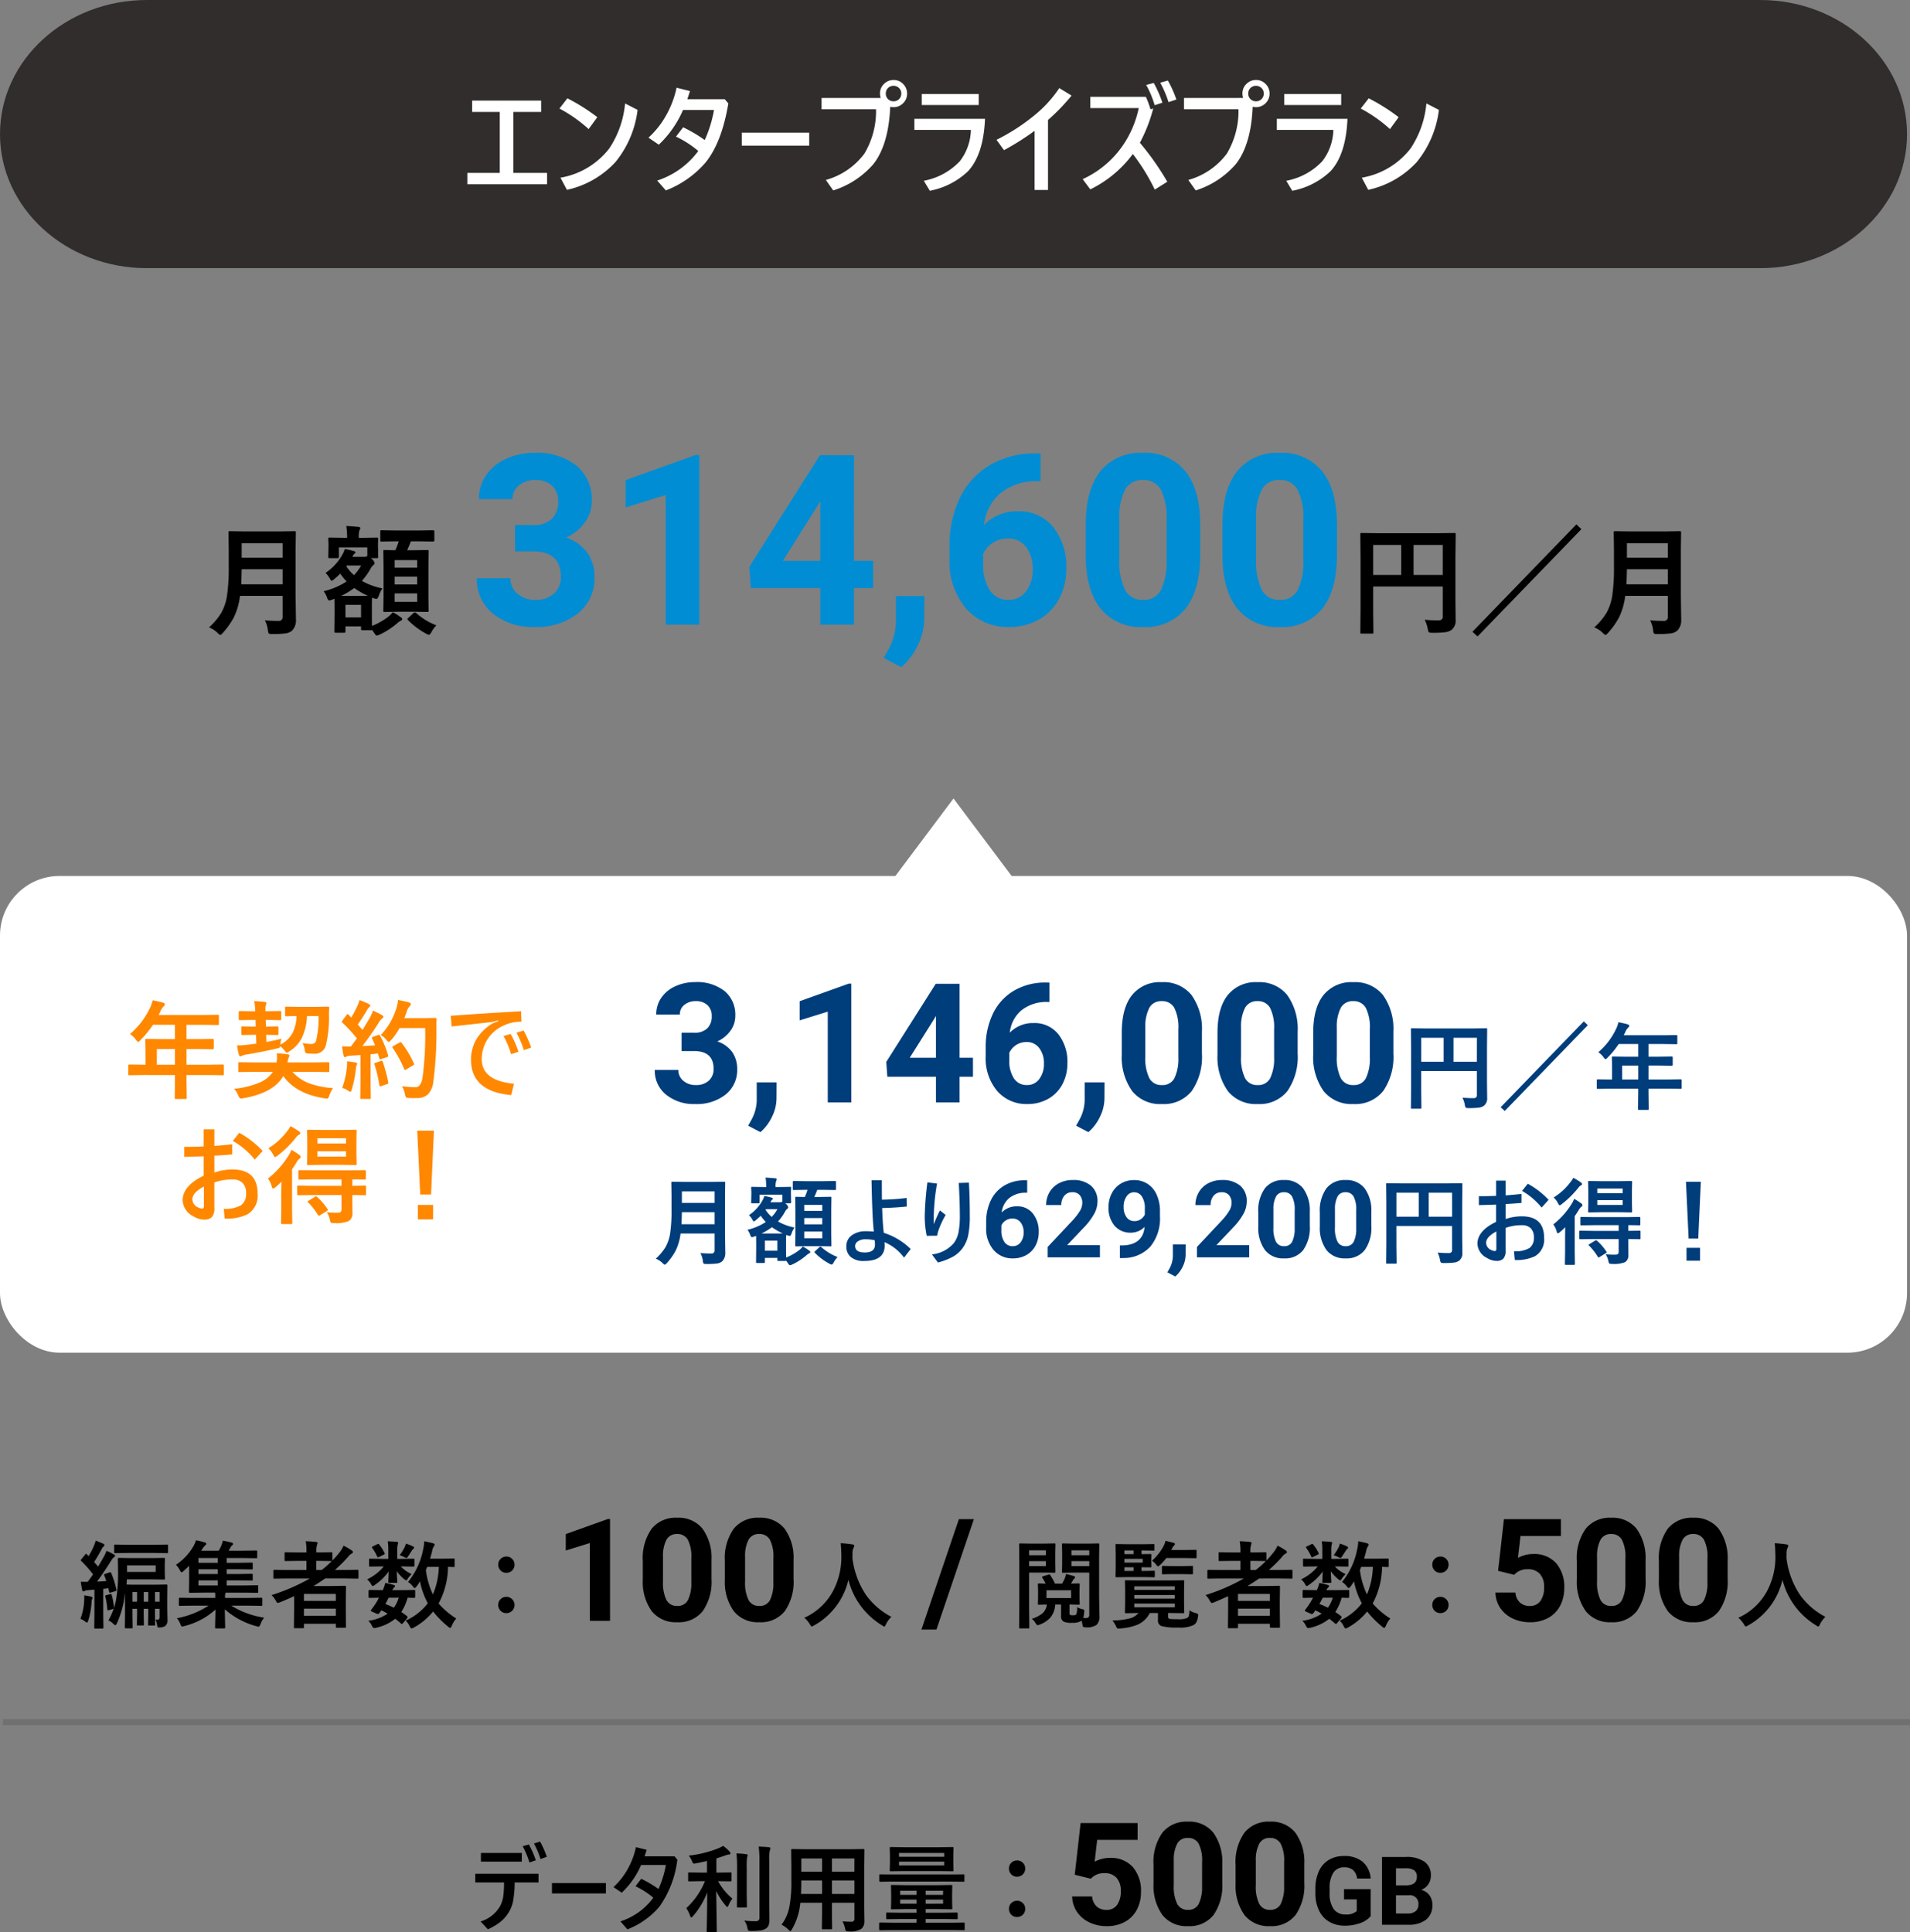
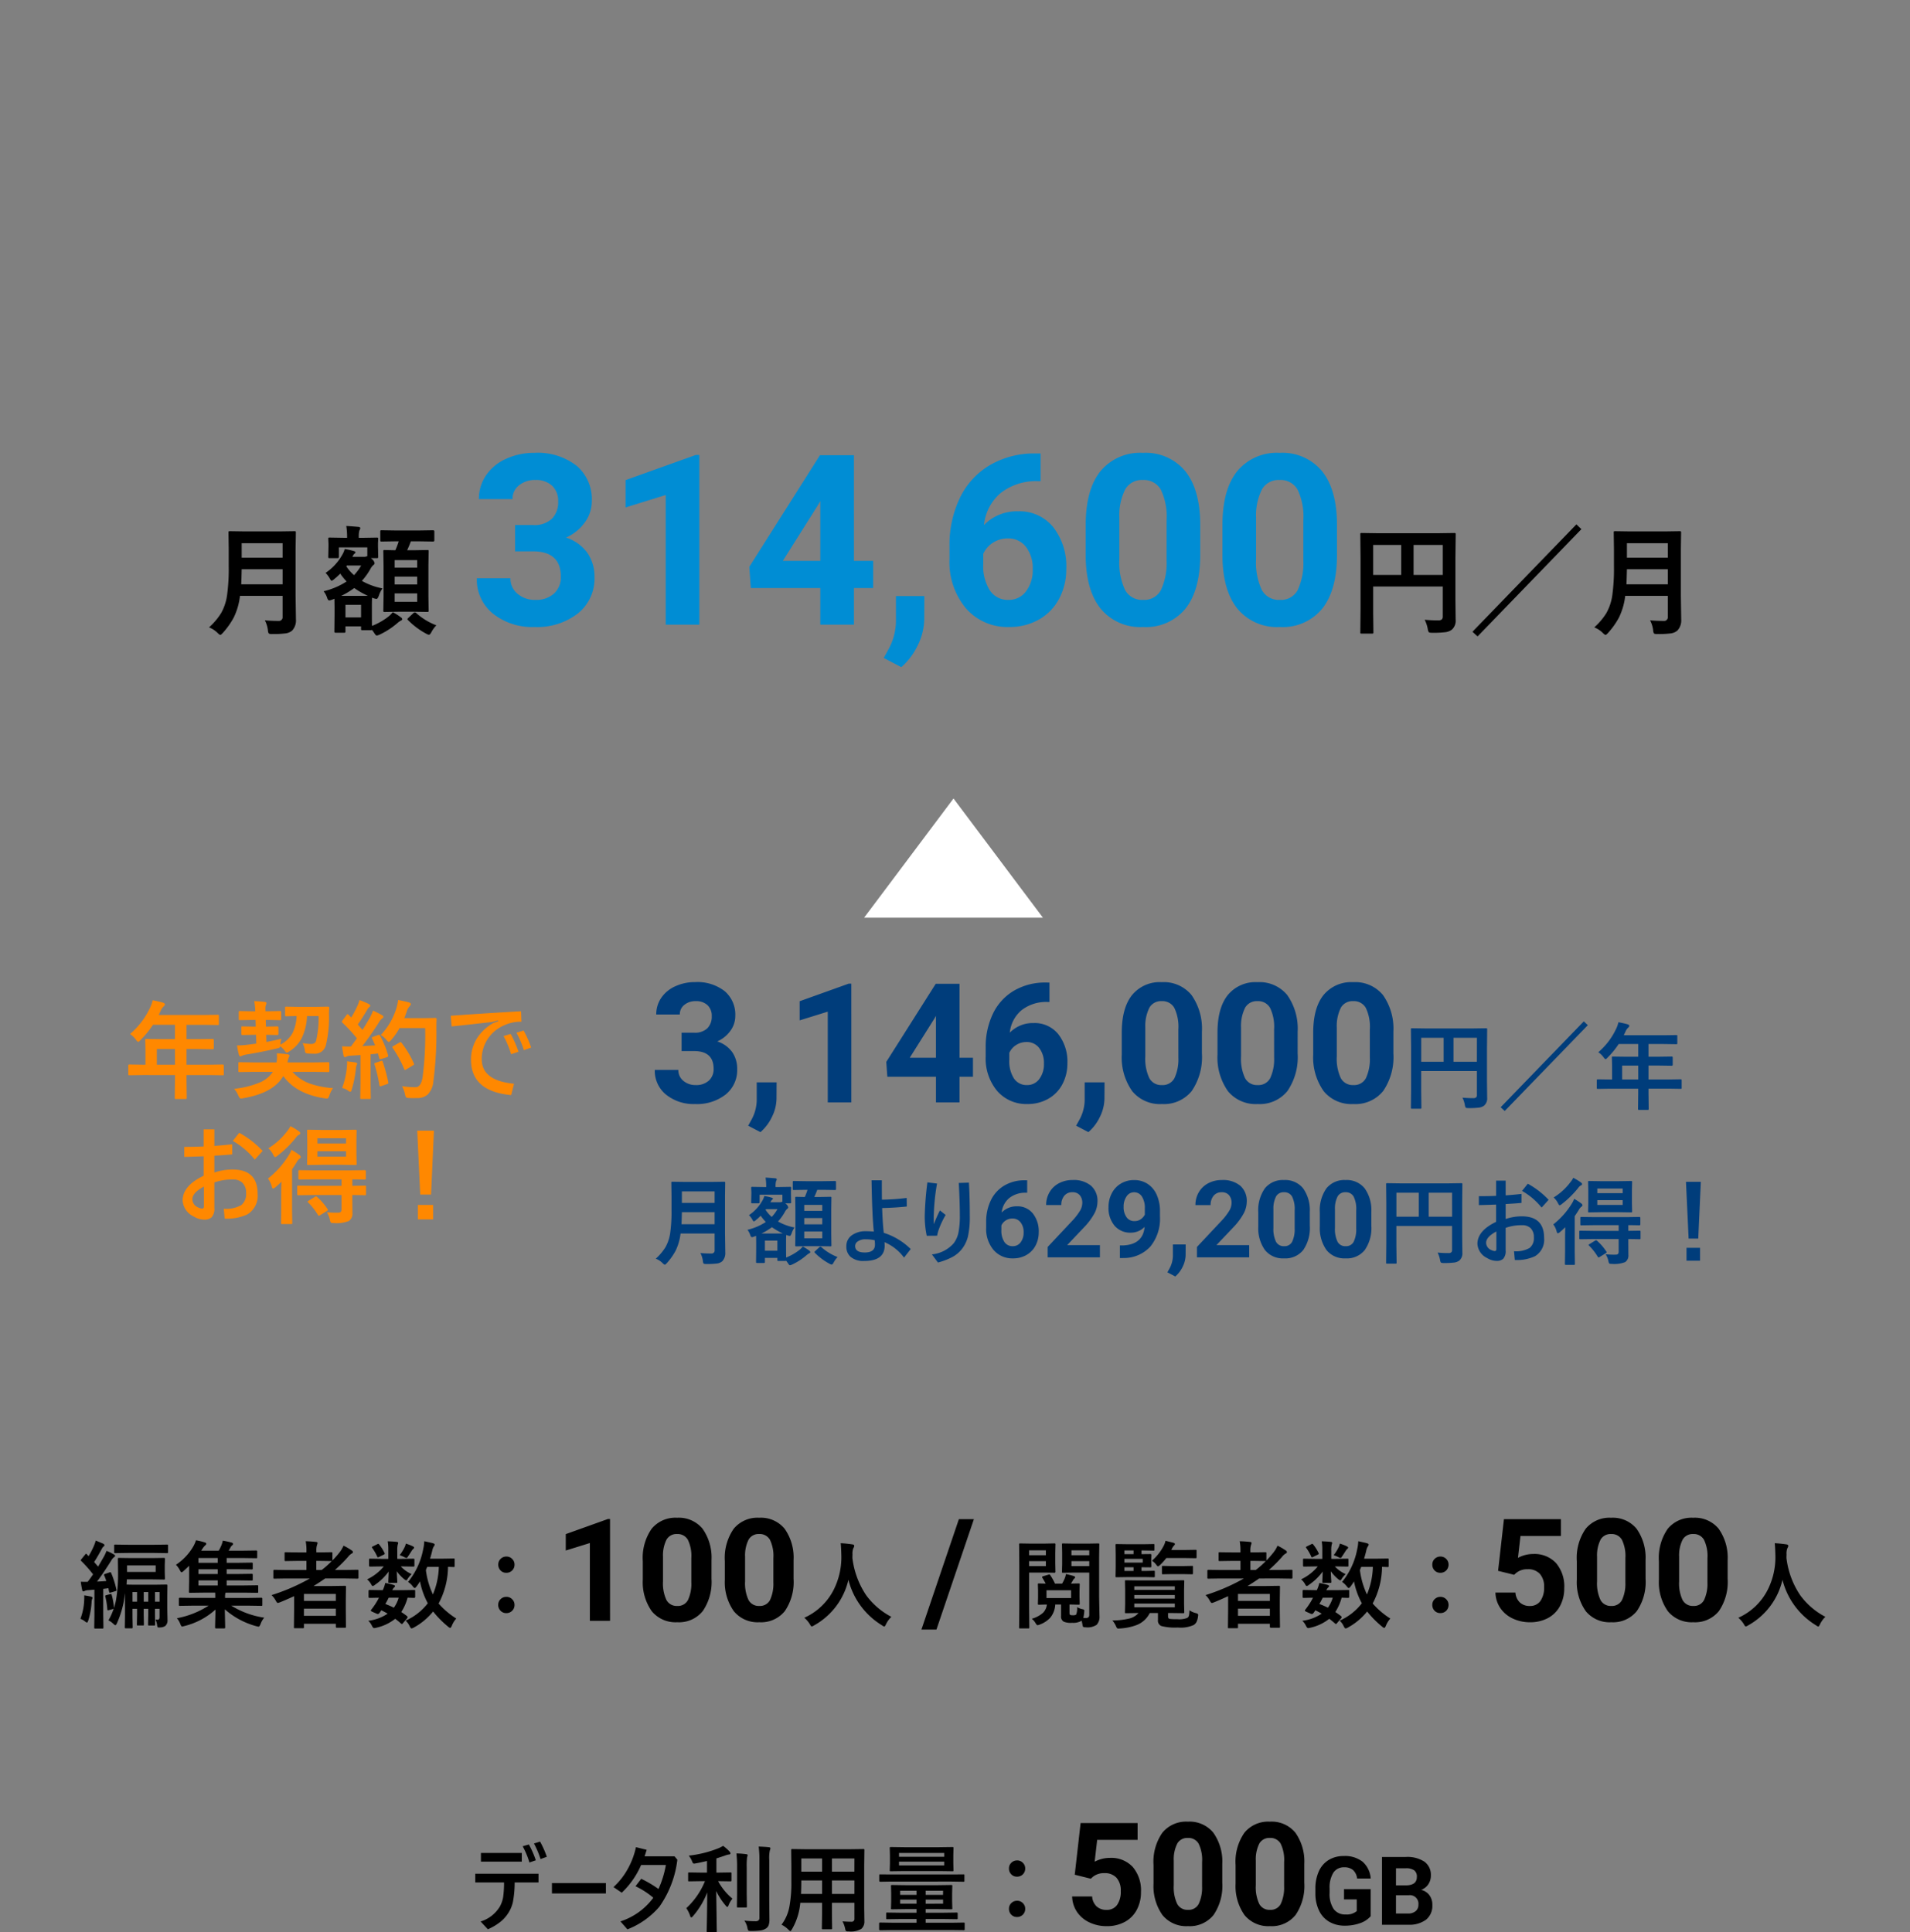
<svg xmlns="http://www.w3.org/2000/svg" width="320.5" height="324.266" viewBox="0 0 320.5 324.266">
  <rect x="0" y="0" width="320.5" height="324.266" fill="#808080" stroke="none" />
  <defs>
    <clipPath id="clip-path">
      <rect id="長方形_108" data-name="長方形 108" width="320" height="45" fill="#302d2c" />
    </clipPath>
  </defs>
  <g id="グループ_179" data-name="グループ 179" transform="translate(-938 -2480)">
-     <rect id="長方形_122" data-name="長方形 122" width="320" height="80" rx="10" transform="translate(938 2627)" fill="#fff" />
    <path id="多角形_3" data-name="多角形 3" d="M15,0,30,20H0Z" transform="translate(1083 2614)" fill="#fff" />
    <path id="パス_804" data-name="パス 804" d="M5.373-11.7H7.479a2.967,2.967,0,0,0,2.229-.752,2.755,2.755,0,0,0,.725-2,2.436,2.436,0,0,0-.718-1.873,2.782,2.782,0,0,0-1.976-.67,2.916,2.916,0,0,0-1.9.622,1.989,1.989,0,0,0-.766,1.62H1.121a4.859,4.859,0,0,1,.841-2.8,5.6,5.6,0,0,1,2.352-1.935,7.848,7.848,0,0,1,3.329-.7,7.443,7.443,0,0,1,4.949,1.511,5.155,5.155,0,0,1,1.791,4.163,4.189,4.189,0,0,1-.834,2.516,5.418,5.418,0,0,1-2.187,1.764,4.946,4.946,0,0,1,2.509,1.8A4.9,4.9,0,0,1,14.7-5.578a5.24,5.24,0,0,1-1.935,4.252,7.778,7.778,0,0,1-5.12,1.6A7.375,7.375,0,0,1,2.769-1.3,5.135,5.135,0,0,1,.875-5.455H4.826a2.289,2.289,0,0,0,.841,1.832,3.1,3.1,0,0,0,2.071.711,3.113,3.113,0,0,0,2.208-.745,2.572,2.572,0,0,0,.8-1.976q0-2.98-3.281-2.98H5.373ZM18.607,4.99,16.543,3.91l.492-.889A7.1,7.1,0,0,0,17.979-.3V-3.363h3.336L21.3-.629a7.1,7.1,0,0,1-.766,3.063A7.851,7.851,0,0,1,18.607,4.99ZM33.852,0H29.9V-15.23l-4.717,1.463V-16.98l8.244-2.953h.424ZM52.008-7.492h2.256v3.186H52.008V0H48.057V-4.307H39.895l-.178-2.488,8.3-13.111h3.992Zm-8.354,0h4.4V-14.52l-.26.451ZM67.1-20.111v3.254h-.383a6.712,6.712,0,0,0-4.313,1.395,5.666,5.666,0,0,0-1.962,3.76,5.382,5.382,0,0,1,4.006-1.613,5.07,5.07,0,0,1,4.129,1.859,7.454,7.454,0,0,1,1.531,4.895,7.332,7.332,0,0,1-.841,3.514A6.03,6.03,0,0,1,66.89-.6,6.911,6.911,0,0,1,63.41.273a6.455,6.455,0,0,1-5.079-2.187A8.491,8.491,0,0,1,56.4-7.752V-9.174A12.779,12.779,0,0,1,57.62-14.9a8.972,8.972,0,0,1,3.514-3.842,10.3,10.3,0,0,1,5.312-1.374Zm-3.855,9.98a3.157,3.157,0,0,0-1.736.5,3,3,0,0,0-1.148,1.317v1.2a5.32,5.32,0,0,0,.779,3.091,2.518,2.518,0,0,0,2.188,1.112,2.491,2.491,0,0,0,2.058-1,4.091,4.091,0,0,0,.786-2.6,4.083,4.083,0,0,0-.793-2.62A2.584,2.584,0,0,0,63.246-10.131ZM73.637,4.99,71.572,3.91l.492-.889A7.1,7.1,0,0,0,73.008-.3V-3.363h3.336L76.33-.629a7.1,7.1,0,0,1-.766,3.063A7.851,7.851,0,0,1,73.637,4.99ZM92.682-8.23a10.084,10.084,0,0,1-1.709,6.316,5.965,5.965,0,0,1-5,2.188,6.007,6.007,0,0,1-4.977-2.146,9.789,9.789,0,0,1-1.764-6.152v-3.664q0-4.17,1.729-6.33a6.01,6.01,0,0,1,4.983-2.16,6.016,6.016,0,0,1,4.977,2.14,9.759,9.759,0,0,1,1.764,6.146ZM88.73-12.259a7.289,7.289,0,0,0-.677-3.606,2.287,2.287,0,0,0-2.112-1.129,2.246,2.246,0,0,0-2.058,1.074,6.822,6.822,0,0,0-.7,3.36v4.845a7.652,7.652,0,0,0,.663,3.62,2.257,2.257,0,0,0,2.126,1.184,2.219,2.219,0,0,0,2.092-1.136,7.469,7.469,0,0,0,.67-3.476ZM108.746-8.23a10.084,10.084,0,0,1-1.709,6.316,5.965,5.965,0,0,1-5,2.188,6.007,6.007,0,0,1-4.977-2.146,9.789,9.789,0,0,1-1.764-6.152v-3.664q0-4.17,1.729-6.33a6.01,6.01,0,0,1,4.983-2.16,6.016,6.016,0,0,1,4.977,2.14,9.759,9.759,0,0,1,1.764,6.146Zm-3.951-4.029a7.289,7.289,0,0,0-.677-3.606,2.287,2.287,0,0,0-2.112-1.129,2.246,2.246,0,0,0-2.058,1.074,6.822,6.822,0,0,0-.7,3.36v4.845a7.652,7.652,0,0,0,.663,3.62,2.257,2.257,0,0,0,2.126,1.184,2.219,2.219,0,0,0,2.092-1.136,7.469,7.469,0,0,0,.67-3.476ZM124.811-8.23A10.084,10.084,0,0,1,123.1-1.914a5.965,5.965,0,0,1-5,2.188,6.007,6.007,0,0,1-4.977-2.146,9.789,9.789,0,0,1-1.764-6.152v-3.664q0-4.17,1.729-6.33a6.01,6.01,0,0,1,4.983-2.16,6.016,6.016,0,0,1,4.977,2.14,9.759,9.759,0,0,1,1.764,6.146Zm-3.951-4.029a7.289,7.289,0,0,0-.677-3.606,2.287,2.287,0,0,0-2.112-1.129,2.246,2.246,0,0,0-2.058,1.074,6.822,6.822,0,0,0-.7,3.36v4.845a7.652,7.652,0,0,0,.663,3.62A2.257,2.257,0,0,0,118.1-2.912a2.219,2.219,0,0,0,2.092-1.136,7.469,7.469,0,0,0,.67-3.476ZM136.4-.8a17.7,17.7,0,0,0,1.8.086.7.7,0,0,0,.508-.141.565.565,0,0,0,.117-.406v-4h-9.344v3.406l.031,2.734q0,.133-.039.156a.292.292,0,0,1-.148.023h-1.4a.235.235,0,0,1-.145-.027.254.254,0,0,1-.027-.152l.031-3.133V-9.1l-.031-3.148a.285.285,0,0,1,.031-.172.292.292,0,0,1,.148-.023l2.172.031h8.109l2.156-.031q.133,0,.156.039a.315.315,0,0,1,.023.156l-.031,3.211v5.477l.031,2.773a1.59,1.59,0,0,1-.516,1.328,1.845,1.845,0,0,1-.891.336,13.5,13.5,0,0,1-1.711.078q-.406,0-.484-.086a1.045,1.045,0,0,1-.141-.43A4.579,4.579,0,0,0,136.4-.8Zm2.43-10.047H134.9v4.031h3.922Zm-9.344,4.031h3.758v-4.031h-3.758ZM143.5,1.438l-.687-.625L156.764-13.6l.672.641ZM161.123-2.3l-2,.031q-.133,0-.156-.031a.269.269,0,0,1-.023-.141V-3.719q0-.156.18-.156l2,.031h.383V-6.086l-.031-1.437q0-.125.031-.148a.315.315,0,0,1,.156-.023l2.2.031H165.9V-9.8h-3.281a14.184,14.184,0,0,1-1.875,2.289q-.227.258-.336.258-.086,0-.32-.3a3.417,3.417,0,0,0-.891-.867,11.658,11.658,0,0,0,2.961-3.867,5.051,5.051,0,0,0,.414-1.172q1.016.2,1.539.352.289.1.289.273,0,.117-.2.3a1.753,1.753,0,0,0-.406.578l-.32.688h6.609l2.2-.031q.125,0,.148.031a.269.269,0,0,1,.023.141v1.188q0,.125-.031.148a.269.269,0,0,1-.141.023l-2.2-.031h-2.461v2.133h1.711l2.188-.031q.164,0,.164.172v1.2q0,.172-.164.172l-2.187-.031h-1.711v2.336h3.391l2-.031q.172,0,.172.156v1.273a.235.235,0,0,1-.027.145.235.235,0,0,1-.145.027l-2-.031h-3.391v.781l.031,2.609q0,.125-.039.156a.244.244,0,0,1-.141.023h-1.422q-.141,0-.164-.039a.244.244,0,0,1-.023-.141l.031-2.609V-2.3ZM163.2-3.844h2.7V-6.18h-2.7Z" transform="translate(1047 2665)" fill="#003d7b" />
    <path id="パス_802" data-name="パス 802" d="M8.531-.719q.844.078,1.82.078a.5.5,0,0,0,.563-.562V-4H5.2a9.018,9.018,0,0,1-.844,2.914A10.45,10.45,0,0,1,2.9.961q-.25.273-.336.273-.117,0-.375-.258A3.381,3.381,0,0,0,1.039.227,8.94,8.94,0,0,0,2.664-1.7a6.834,6.834,0,0,0,.8-2.422A25.838,25.838,0,0,0,3.68-7.961V-10.32l-.031-2.172a.285.285,0,0,1,.031-.172.269.269,0,0,1,.141-.023l2.133.031H10.4l2.109-.031q.133,0,.156.039a.315.315,0,0,1,.023.156l-.031,2.172v6.289l.047,3.2A1.991,1.991,0,0,1,12.2.656a1.715,1.715,0,0,1-.93.383,13.112,13.112,0,0,1-1.727.078.888.888,0,0,1-.477-.07A.9.9,0,0,1,8.945.625,3.885,3.885,0,0,0,8.531-.719ZM5.359-5.555h5.555V-7.578H5.422Q5.391-6.211,5.359-5.555Zm5.555-5.516H5.422v1.938h5.492ZM23.75-9.25q0,.125-.039.156a.315.315,0,0,1-.156.023h-.781l.156.141a.918.918,0,0,1,.336.547.333.333,0,0,1-.148.227,1.634,1.634,0,0,0-.4.508,8.773,8.773,0,0,1-1.164,1.633A8.925,8.925,0,0,0,24.32-5.008a3.757,3.757,0,0,0-.492.992q-.156.422-.3.422a1.865,1.865,0,0,1-.336-.07l-.258-.094q-.031.32-.031,1.023v.984q0,1.477.016,1.781A8.916,8.916,0,0,0,25.156-1.25a3.546,3.546,0,0,0,.547-.562,7.116,7.116,0,0,1,1.086.688.322.322,0,0,1,.18.258q0,.109-.2.2a2.266,2.266,0,0,0-.414.289A10.341,10.341,0,0,1,23.938,1.2a1.513,1.513,0,0,1-.383.125q-.133,0-.352-.367L22.914.555q-.016.055-.172.055H21.617q-.125,0-.148-.039A.244.244,0,0,1,21.445.43V.094H19.352V.75q0,.141-.031.164a.23.23,0,0,1-.148.031H18.055q-.141,0-.164-.039A.315.315,0,0,1,17.867.75l.023-2.3v-.906l-.016-1.156a2.5,2.5,0,0,1-.352.133,1.065,1.065,0,0,1-.352.094q-.141,0-.258-.289a2.821,2.821,0,0,0-.492-.945,9.752,9.752,0,0,0,3.086-1.312,8.041,8.041,0,0,1-.859-1.055,7.574,7.574,0,0,1-.789.719,1,1,0,0,1-.367.242q-.07,0-.219-.258a3.53,3.53,0,0,0-.594-.8A7.019,7.019,0,0,0,18.9-9.477a3,3,0,0,0,.352-.812,8.612,8.612,0,0,1,1.219.273q.227.063.227.156a.251.251,0,0,1-.117.18.692.692,0,0,0-.219.289l-.086.141h1.586a.832.832,0,0,0,.3-.047l.125-.047v-1.172h-3.82V-9.25q0,.18-.156.18H17.219q-.125,0-.148-.039a.244.244,0,0,1-.023-.141l.031-1.375v-.352l-.031-.672q0-.133.031-.156a.269.269,0,0,1,.141-.023l1.875.031h.477v-.062a9.366,9.366,0,0,0-.109-1.523q.453.016,1.617.117.258.023.258.172a.8.8,0,0,1-.117.32,3.185,3.185,0,0,0-.078.914v.063h.547l1.867-.031a.285.285,0,0,1,.172.031.292.292,0,0,1,.023.148l-.031.57v.453ZM21.445-2.8H19.352v1.688h2.094ZM18.773-4h2.445q.9,0,1.141-.016a10.634,10.634,0,0,1-1.828-1.039A10.617,10.617,0,0,1,18.773-4Zm.688-3.984a5.443,5.443,0,0,0,1.039,1.2,6.988,6.988,0,0,0,.961-1.3H19.539Zm6.75-3.344-2,.031a.247.247,0,0,1-.156-.031.269.269,0,0,1-.023-.141v-1.172q0-.125.039-.148a.244.244,0,0,1,.141-.023l2,.031h2.9l2.016-.031q.156,0,.156.172v1.172q0,.172-.156.172l-2.016-.031h-.977q-.234.648-.5,1.2H28.5l1.836-.031a.247.247,0,0,1,.156.031.269.269,0,0,1,.023.141l-.031,1.859v4.25l.031,1.836a.3.3,0,0,1-.027.164q-.027.031-.152.031L28.5-1.875H26.453l-1.828.031q-.133,0-.164-.039a.315.315,0,0,1-.023-.156l.031-1.836V-8.062l-.031-1.922q0-.125.031-.148a.315.315,0,0,1,.156-.023l1.422.031a10.408,10.408,0,0,0,.453-1.2ZM28.977-3.2V-4.336H25.953V-3.2ZM25.953-5.539h3.023V-6.586H25.953ZM28.977-8.8H25.953v1.008h3.023Zm2.578,8.75a3.743,3.743,0,0,0-.656.9q-.2.367-.336.367a1.151,1.151,0,0,1-.383-.148A10.055,10.055,0,0,1,27.734-.766a.223.223,0,0,1-.07-.117q0-.047.148-.187l.672-.625a.223.223,0,0,1,.164-.086.291.291,0,0,1,.172.063A8.752,8.752,0,0,0,31.555-.047Zm7.469-8.227q.086,2.563.273,4.164A11.286,11.286,0,0,1,43.82-1.391L42.7.047a7.939,7.939,0,0,0-3.281-2.594,5.234,5.234,0,0,1,.031.563q0,2.594-3.437,2.594A3.272,3.272,0,0,1,33.7-.109a2.278,2.278,0,0,1-.68-1.766,2.194,2.194,0,0,1,1.1-1.945,3.833,3.833,0,0,1,2.117-.562,13.2,13.2,0,0,1,1.391.063q-.273-2.453-.383-8.609h1.727q0,2.164.016,3.25a37.828,37.828,0,0,0,4.156-.289l.016,1.438Q41.172-8.32,39.023-8.273Zm-1.25,5.406a7.043,7.043,0,0,0-1.5-.156,2.188,2.188,0,0,0-1.391.391.9.9,0,0,0-.391.727q0,1.094,1.617,1.094,1.711,0,1.711-1.312A5.735,5.735,0,0,0,37.773-2.867Zm8.844-9.711,1.617.2a35.766,35.766,0,0,0-.555,5.664q0,.8.016,1.164a22.475,22.475,0,0,1,1.023-2.32l.961.758A14.734,14.734,0,0,0,48.539-4.7a6.153,6.153,0,0,0-.289,1.07l-1.742.016a15.739,15.739,0,0,1-.336-3.328A52.315,52.315,0,0,1,46.617-12.578Zm5.266.1,1.7-.055q.148,2.438.148,5.523a15.238,15.238,0,0,1-.3,3.477,5.634,5.634,0,0,1-.867,1.93A5.146,5.146,0,0,1,50.906-.109a10.96,10.96,0,0,1-2.523.977L47.375-.492a5.637,5.637,0,0,0,3.648-1.859,4.486,4.486,0,0,0,.82-1.883,14.542,14.542,0,0,0,.219-2.82Q52.063-9.156,51.883-12.477Zm11.479-.452v2.092h-.246a4.315,4.315,0,0,0-2.773.9,3.642,3.642,0,0,0-1.261,2.417,3.46,3.46,0,0,1,2.575-1.037,3.26,3.26,0,0,1,2.654,1.2A4.792,4.792,0,0,1,65.3-4.219a4.713,4.713,0,0,1-.541,2.259A3.877,3.877,0,0,1,63.226-.387a4.443,4.443,0,0,1-2.237.563A4.15,4.15,0,0,1,57.724-1.23,5.459,5.459,0,0,1,56.48-4.983V-5.9a8.215,8.215,0,0,1,.787-3.678,5.768,5.768,0,0,1,2.259-2.47,6.619,6.619,0,0,1,3.415-.883ZM60.884-6.513a2.029,2.029,0,0,0-1.116.32,1.929,1.929,0,0,0-.738.847v.772a3.42,3.42,0,0,0,.5,1.987,1.619,1.619,0,0,0,1.406.715,1.6,1.6,0,0,0,1.323-.645,2.63,2.63,0,0,0,.505-1.671,2.625,2.625,0,0,0-.51-1.684A1.661,1.661,0,0,0,60.884-6.513ZM75.57,0H66.8V-1.74l4.14-4.412A10.212,10.212,0,0,0,72.2-7.778,2.612,2.612,0,0,0,72.608-9.1a1.955,1.955,0,0,0-.431-1.34,1.555,1.555,0,0,0-1.23-.488,1.677,1.677,0,0,0-1.358.593,2.35,2.35,0,0,0-.5,1.56H66.544a4.2,4.2,0,0,1,.558-2.136,3.934,3.934,0,0,1,1.578-1.516,4.8,4.8,0,0,1,2.312-.549,4.54,4.54,0,0,1,3.072.949,3.358,3.358,0,0,1,1.094,2.681,4.3,4.3,0,0,1-.492,1.934,10.745,10.745,0,0,1-1.687,2.294L70.068-2.048h5.5Zm7.5-5.115a3.207,3.207,0,0,1-2.32.976A3.43,3.43,0,0,1,78.031-5.3a4.6,4.6,0,0,1-1.02-3.142,4.9,4.9,0,0,1,.549-2.307,4.029,4.029,0,0,1,1.534-1.635,4.255,4.255,0,0,1,2.215-.584,4.07,4.07,0,0,1,2.25.633,4.161,4.161,0,0,1,1.529,1.819A6.532,6.532,0,0,1,85.643-7.8v.94a7.4,7.4,0,0,1-1.591,5.027A6.014,6.014,0,0,1,79.543.114l-.624.009V-2L79.481-2Q82.795-2.153,83.067-5.115Zm-1.7-.967A1.777,1.777,0,0,0,82.43-6.4a2.114,2.114,0,0,0,.672-.765V-8.209a3.493,3.493,0,0,0-.492-2,1.528,1.528,0,0,0-1.318-.712,1.483,1.483,0,0,0-1.257.7,2.971,2.971,0,0,0-.492,1.753,2.891,2.891,0,0,0,.479,1.718A1.56,1.56,0,0,0,81.371-6.082Zm6.847,9.29-1.327-.694.316-.571a4.567,4.567,0,0,0,.606-2.136V-2.162h2.145L89.949-.4a4.566,4.566,0,0,1-.492,1.969A5.047,5.047,0,0,1,88.218,3.208ZM100.619,0H91.848V-1.74l4.14-4.412a10.212,10.212,0,0,0,1.261-1.626A2.612,2.612,0,0,0,97.657-9.1a1.955,1.955,0,0,0-.431-1.34A1.555,1.555,0,0,0,96-10.925a1.677,1.677,0,0,0-1.358.593,2.35,2.35,0,0,0-.5,1.56H91.593a4.2,4.2,0,0,1,.558-2.136,3.934,3.934,0,0,1,1.578-1.516,4.8,4.8,0,0,1,2.312-.549,4.54,4.54,0,0,1,3.072.949,3.358,3.358,0,0,1,1.094,2.681,4.3,4.3,0,0,1-.492,1.934,10.745,10.745,0,0,1-1.687,2.294L95.117-2.048h5.5Zm10.169-5.291a6.483,6.483,0,0,1-1.1,4.061A3.835,3.835,0,0,1,106.473.176a3.862,3.862,0,0,1-3.2-1.38,6.293,6.293,0,0,1-1.134-3.955V-7.515a6.4,6.4,0,0,1,1.112-4.069,3.864,3.864,0,0,1,3.2-1.389,3.867,3.867,0,0,1,3.2,1.375,6.273,6.273,0,0,1,1.134,3.951Zm-2.54-2.59a4.686,4.686,0,0,0-.435-2.318,1.47,1.47,0,0,0-1.358-.726,1.444,1.444,0,0,0-1.323.691,4.385,4.385,0,0,0-.453,2.16V-4.96a4.919,4.919,0,0,0,.426,2.327,1.451,1.451,0,0,0,1.367.761,1.426,1.426,0,0,0,1.345-.73,4.8,4.8,0,0,0,.431-2.235Zm12.867,2.59a6.483,6.483,0,0,1-1.1,4.061A3.835,3.835,0,0,1,116.8.176a3.862,3.862,0,0,1-3.2-1.38,6.293,6.293,0,0,1-1.134-3.955V-7.515a6.4,6.4,0,0,1,1.112-4.069,3.864,3.864,0,0,1,3.2-1.389,3.867,3.867,0,0,1,3.2,1.375,6.273,6.273,0,0,1,1.134,3.951Zm-2.54-2.59a4.686,4.686,0,0,0-.435-2.318,1.47,1.47,0,0,0-1.358-.726,1.444,1.444,0,0,0-1.323.691,4.385,4.385,0,0,0-.453,2.16V-4.96a4.919,4.919,0,0,0,.426,2.327,1.451,1.451,0,0,0,1.367.761,1.426,1.426,0,0,0,1.345-.73,4.8,4.8,0,0,0,.431-2.235ZM132.232-.8a17.7,17.7,0,0,0,1.8.086.7.7,0,0,0,.508-.141.565.565,0,0,0,.117-.406v-4h-9.344v3.406L125.35.883q0,.133-.039.156a.292.292,0,0,1-.148.023h-1.4a.235.235,0,0,1-.145-.027.254.254,0,0,1-.027-.152l.031-3.133V-9.1l-.031-3.148a.285.285,0,0,1,.031-.172.292.292,0,0,1,.148-.023l2.172.031h8.109l2.156-.031q.133,0,.156.039a.315.315,0,0,1,.023.156l-.031,3.211v5.477l.031,2.773a1.59,1.59,0,0,1-.516,1.328,1.845,1.845,0,0,1-.891.336,13.5,13.5,0,0,1-1.711.078q-.406,0-.484-.086a1.045,1.045,0,0,1-.141-.43A4.579,4.579,0,0,0,132.232-.8Zm2.43-10.047H130.74v4.031h3.922Zm-9.344,4.031h3.758v-4.031h-3.758Zm16.734-3.508v-2.547h1.6V-10.4q1.32-.094,2.656-.242v1.508q-1.3.117-2.656.188V-6.43a8.272,8.272,0,0,1,2.7-.453q3.75,0,3.75,3.617a3.222,3.222,0,0,1-1.531,3.078,7.147,7.147,0,0,1-3.383.633l-.133-1.469a4.571,4.571,0,0,0,2.617-.555,2.075,2.075,0,0,0,.711-1.766,2.065,2.065,0,0,0-.555-1.562,1.989,1.989,0,0,0-1.43-.484,7.809,7.809,0,0,0-2.75.445v3.8a1.891,1.891,0,0,1-.422,1.406,1.605,1.605,0,0,1-1.125.336,3.008,3.008,0,0,1-1.539-.469,2.813,2.813,0,0,1-1.648-2.383q0-2.2,3.133-3.7v-2.9q-1.828.07-2.891.086v-1.492Q140.779-10.258,142.053-10.32Zm.039,5.984q-1.719.914-1.719,1.906a1.351,1.351,0,0,0,.914,1.227,1.35,1.35,0,0,0,.547.148q.258,0,.258-.336Zm4.313-6.812.961-1.2a13.927,13.927,0,0,1,3.492,2.7l-1.172,1.3A11.641,11.641,0,0,0,146.4-11.148ZM158.373-3.07l-2.187.031q-.133,0-.156-.039a.292.292,0,0,1-.023-.148V-4.3q0-.125.031-.148a.292.292,0,0,1,.148-.023l2.188.031h4.242v-.961h-4.062l-2.18.031a.266.266,0,0,1-.164-.031.269.269,0,0,1-.023-.141V-6.609q0-.125.031-.148a.315.315,0,0,1,.156-.023l2.18.031H163.9l2.188-.031q.164,0,.164.172v1.063q0,.172-.164.172l-.242-.008q-.719-.016-1.609-.023v.961l1.867-.031q.133,0,.156.031a.269.269,0,0,1,.023.141v1.078a.276.276,0,0,1-.027.156q-.027.031-.152.031l-.227-.008q-.711-.016-1.641-.023v.734L164.248-.4A1.308,1.308,0,0,1,163.7.8a5,5,0,0,1-2.219.3q-.383,0-.453-.078a1.133,1.133,0,0,1-.141-.422,3.606,3.606,0,0,0-.453-1.117,12.437,12.437,0,0,0,1.383.07q.18,0,.352-.008.445,0,.445-.484V-3.07Zm4.359-9.711,1.961-.031q.133,0,.156.031a.269.269,0,0,1,.023.141l-.031,1.43v2.063l.031,1.422q0,.133-.031.156a.292.292,0,0,1-.148.023l-1.961-.031h-3.109l-1.969.031q-.125,0-.148-.031a.292.292,0,0,1-.023-.148l.031-1.422v-2.062l-.031-1.43q0-.125.031-.148a.269.269,0,0,1,.141-.023l1.969.031Zm.555,3.984v-.8h-4.258v.8Zm-4.258-2.75v.781h4.258v-.781ZM155.146-9.82a10.537,10.537,0,0,1,1.18.766.44.44,0,0,1,.211.32q0,.125-.18.242a1.6,1.6,0,0,0-.445.555q-.391.633-.672,1.023V-.9l.031,1.984a.247.247,0,0,1-.031.156.269.269,0,0,1-.141.023h-1.336q-.125,0-.148-.031a.292.292,0,0,1-.023-.148L153.623-.9V-3.3q0-.578.031-1.758-.469.469-.883.813a.95.95,0,0,1-.367.211q-.117,0-.2-.32a3.232,3.232,0,0,0-.562-1.172,13.2,13.2,0,0,0,3.086-3.453A3.978,3.978,0,0,0,155.146-9.82ZM155-13.344a9.472,9.472,0,0,1,1.242.75q.227.156.227.3a.237.237,0,0,1-.164.211,1.251,1.251,0,0,0-.477.43,15.928,15.928,0,0,1-2.766,2.719.886.886,0,0,1-.352.2q-.1,0-.289-.367a3.128,3.128,0,0,0-.719-.945,10.1,10.1,0,0,0,2.8-2.547A3.787,3.787,0,0,0,155-13.344Zm3.984,10.563a8.866,8.866,0,0,1,1.547,1.789.263.263,0,0,1,.063.133q0,.063-.156.172l-1.008.625a.376.376,0,0,1-.187.078q-.063,0-.133-.109a9.707,9.707,0,0,0-1.453-1.859q-.094-.078-.094-.125t.156-.148l.93-.57a.4.4,0,0,1,.172-.07A.264.264,0,0,1,158.982-2.781ZM176.4-12.672l-.43,9.523h-1.617l-.445-9.523Zm-2.4,11.078h2.273V.563h-2.273Z" transform="translate(1047 2691)" fill="#003d7b" />
    <path id="パス_807" data-name="パス 807" d="M-75.42-7.1h-4.828V-8.562h10.609V-7.1h-4a17.566,17.566,0,0,1-.3,3.313,5.837,5.837,0,0,1-.68,1.68A6.072,6.072,0,0,1-76.092-.437a9.65,9.65,0,0,1-2.047,1.2L-79.35-.547a5.707,5.707,0,0,0,3.227-2.508,5.185,5.185,0,0,0,.547-1.555A17.262,17.262,0,0,0-75.42-7.1Zm3.125-6.07,1.039-.3a15.355,15.355,0,0,1,1.164,2.656l-1.07.367A13.643,13.643,0,0,0-72.295-13.172ZM-79.3-12.047h6.859v1.453H-79.3Zm8.9-1.586,1.023-.32a15.577,15.577,0,0,1,1.133,2.547l-1.055.383A15.181,15.181,0,0,0-70.4-13.633Zm3.016,6.641h9.055V-5.25h-9.055Zm17.016,2.461a13.829,13.829,0,0,0-2.992-1.93l.961-1.25A19.2,19.2,0,0,1-49.506-6a16.789,16.789,0,0,0,1.242-4.031H-52.42a14.076,14.076,0,0,1-3.25,4.656l-1.391-.945a11.786,11.786,0,0,0,2.43-3.1,13.039,13.039,0,0,0,1.344-3.6l1.8.445q-.227.734-.352,1.094h5.023l.477.57a17.17,17.17,0,0,1-3.016,7.883,13.4,13.4,0,0,1-5.367,3.8L-55.889-.562A11.077,11.077,0,0,0-50.373-4.531Zm7.961-2.781-1.953.031q-.125,0-.148-.031a.269.269,0,0,1-.023-.141V-8.609q0-.125.031-.148a.269.269,0,0,1,.141-.023l1.953.031h1.039V-10.7q-1.172.273-1.875.4a2.074,2.074,0,0,1-.3.039.227.227,0,0,1-.2-.109,2.425,2.425,0,0,1-.156-.344,3.65,3.65,0,0,0-.523-.883,18.934,18.934,0,0,0,4.945-1.227,5.377,5.377,0,0,0,.813-.414,6.784,6.784,0,0,1,1.078.953.542.542,0,0,1,.156.3q0,.2-.3.2a3.489,3.489,0,0,0-.7.211q-1.211.4-1.359.445V-8.75h.414l1.938-.031a.247.247,0,0,1,.156.031.269.269,0,0,1,.023.141v1.156q0,.125-.039.148a.244.244,0,0,1-.141.023l-1.937-.031h-.125a9.889,9.889,0,0,0,2.4,2.93,4.294,4.294,0,0,0-.641,1.1q-.117.289-.219.289t-.273-.227a10.965,10.965,0,0,1-1.586-2.445l.094,6.773q0,.109-.039.133a.292.292,0,0,1-.148.023h-1.336q-.172,0-.172-.156,0-.047.023-1.016.063-2.836.07-5.516a13.4,13.4,0,0,1-2.383,3.969q-.2.227-.289.227-.117,0-.2-.273a5.056,5.056,0,0,0-.641-1.281,12.531,12.531,0,0,0,3.133-4.531ZM-35.1-.7a14.988,14.988,0,0,0,1.828.109.814.814,0,0,0,.563-.141.656.656,0,0,0,.141-.484v-9.609a16.62,16.62,0,0,0-.125-2.289q.984.023,1.711.109.258.023.258.18a1,1,0,0,1-.094.336,6.347,6.347,0,0,0-.1,1.625v6.758l.031,3.18A2.935,2.935,0,0,1-31.021.078a1.119,1.119,0,0,1-.445.547,2.23,2.23,0,0,1-.914.328,12.3,12.3,0,0,1-1.594.086q-.391,0-.461-.078a1.112,1.112,0,0,1-.148-.437A3.145,3.145,0,0,0-35.1-.7Zm-1.328-11.266a14.382,14.382,0,0,1,1.656.125q.227.023.227.18,0,.016-.094.352A11.725,11.725,0,0,0-34.7-9.6v4.414l.031,2.117a.235.235,0,0,1-.027.145.235.235,0,0,1-.145.027h-1.336q-.125,0-.148-.031a.269.269,0,0,1-.023-.141l.031-2.117v-4.4A20.236,20.236,0,0,0-36.428-11.969Zm17.8,11.4q.875.063,1.484.063a.459.459,0,0,0,.516-.523V-3.687H-20.4v1.906l.031,2.367q0,.125-.031.148a.269.269,0,0,1-.141.023H-21.92q-.125,0-.148-.031a.269.269,0,0,1-.023-.141l.031-2.367V-3.687h-3.648A10.7,10.7,0,0,1-27.1.742q-.18.32-.289.32-.078,0-.336-.258a4.324,4.324,0,0,0-1.133-.812,7.174,7.174,0,0,0,1.313-2.984,21.742,21.742,0,0,0,.336-4.273V-9.891l-.031-2.617q0-.141.039-.172a.315.315,0,0,1,.156-.023l2.188.031h7.523l2.2-.031q.133,0,.156.039a.315.315,0,0,1,.023.156l-.031,2.617V-2.8l.031,2.2A1.583,1.583,0,0,1-15.482.7a3.5,3.5,0,0,1-2.109.414.88.88,0,0,1-.453-.062.99.99,0,0,1-.141-.4A4.6,4.6,0,0,0-18.631-.57Zm-1.766-4.6h3.766V-7.43H-20.4Zm3.766-5.961H-20.4v2.219h3.766Zm-8.961,5.961h3.531V-7.43h-3.484v.18Q-25.545-6.109-25.592-5.172Zm.047-3.742h3.484v-2.219h-3.484Zm15.2,9.8-1.984.031q-.156,0-.156-.18V-.2q0-.172.156-.172l1.984.031H-6.2V-.961h-2.75l-2.18.031q-.125,0-.148-.039a.292.292,0,0,1-.023-.148v-.758q0-.125.031-.148a.269.269,0,0,1,.141-.023l2.18.031H-6.2v-.609H-8.092l-2.219.031q-.133,0-.156-.031a.292.292,0,0,1-.023-.148l.031-1.148V-5.312l-.031-1.18q0-.133.031-.156a.292.292,0,0,1,.148-.023l2.219.031H-2.6l2.219-.031q.133,0,.156.031A.292.292,0,0,1-.2-6.492L-.232-5.328v1.406L-.2-2.773a.254.254,0,0,1-.027.152.254.254,0,0,1-.152.027L-2.6-2.625H-4.67v.609h3.008L.5-2.047q.141,0,.164.031A.213.213,0,0,1,.7-1.875v.758a.247.247,0,0,1-.031.156A.266.266,0,0,1,.5-.93L-1.662-.961H-4.67v.625H-.279L1.705-.367q.125,0,.148.031A.269.269,0,0,1,1.877-.2v.93q0,.133-.031.156a.269.269,0,0,1-.141.023L-.279.883Zm8.594-4.422v-.687H-4.67v.688Zm0-2.172H-4.67v.688h2.914Zm-7.2,2.172H-6.2v-.687h-2.75Zm0-1.484H-6.2v-.687h-2.75ZM-2.4-13.008l2.227-.031q.125,0,.148.031A.292.292,0,0,1,0-12.859l-.031,1.18v1.359L0-9.156Q0-9.023-.029-9a.269.269,0,0,1-.141.023L-2.4-9.008H-8.279l-2.227.031A.336.336,0,0,1-10.678-9a.244.244,0,0,1-.023-.141l.031-1.164V-11.68l-.031-1.18q0-.133.039-.156a.315.315,0,0,1,.156-.023l2.227.031Zm.836,3.055v-.641H-9.146v.641Zm0-2.094H-9.146v.641h7.586Zm-8.734,4.8-2,.031q-.164,0-.164-.172v-.9q0-.125.031-.148a.32.32,0,0,1,.133-.016l2,.016H-.334l2-.016q.133,0,.148.023a.35.35,0,0,1,.016.141v.9a.266.266,0,0,1-.023.148.244.244,0,0,1-.141.023l-2-.031Zm20.961-3.547a1.318,1.318,0,0,1,1.016.445,1.285,1.285,0,0,1,.352.9,1.344,1.344,0,0,1-.445,1.039,1.35,1.35,0,0,1-.922.344,1.3,1.3,0,0,1-1.023-.445,1.371,1.371,0,0,1-.336-.937,1.287,1.287,0,0,1,.438-.992A1.315,1.315,0,0,1,10.666-10.789Zm0,6.766a1.318,1.318,0,0,1,1.016.445,1.285,1.285,0,0,1,.352.9,1.344,1.344,0,0,1-.445,1.039,1.35,1.35,0,0,1-.922.344,1.3,1.3,0,0,1-1.023-.445,1.371,1.371,0,0,1-.336-.937,1.287,1.287,0,0,1,.438-.992A1.315,1.315,0,0,1,10.666-4.023Zm9.68-4.367.984-8.672h9.563v2.824H24.107l-.422,3.668a5.369,5.369,0,0,1,2.566-.645A4.918,4.918,0,0,1,30.072-9.7a6.038,6.038,0,0,1,1.383,4.23,6.186,6.186,0,0,1-.7,2.959,4.921,4.921,0,0,1-2,2.027,6.237,6.237,0,0,1-3.07.721,6.624,6.624,0,0,1-2.871-.627,5.093,5.093,0,0,1-2.092-1.764,4.807,4.807,0,0,1-.814-2.59h3.352a2.5,2.5,0,0,0,.744,1.658,2.359,2.359,0,0,0,1.67.592,2.082,2.082,0,0,0,1.77-.826,3.827,3.827,0,0,0,.621-2.338,3.165,3.165,0,0,0-.715-2.227,2.623,2.623,0,0,0-2.027-.773,2.932,2.932,0,0,0-1.957.633l-.328.3ZM45.1-7.055a8.644,8.644,0,0,1-1.465,5.414A5.113,5.113,0,0,1,39.342.234a5.149,5.149,0,0,1-4.266-1.84,8.391,8.391,0,0,1-1.512-5.273V-10.02a8.53,8.53,0,0,1,1.482-5.426A5.151,5.151,0,0,1,39.318-17.3a5.156,5.156,0,0,1,4.266,1.834A8.365,8.365,0,0,1,45.1-10.2Zm-3.387-3.453a6.248,6.248,0,0,0-.58-3.091,1.96,1.96,0,0,0-1.811-.968,1.926,1.926,0,0,0-1.764.921,5.847,5.847,0,0,0-.6,2.88v4.152a6.559,6.559,0,0,0,.568,3.1A1.934,1.934,0,0,0,39.342-2.5a1.9,1.9,0,0,0,1.793-.974,6.4,6.4,0,0,0,.574-2.979ZM58.865-7.055A8.644,8.644,0,0,1,57.4-1.641,5.113,5.113,0,0,1,53.111.234a5.149,5.149,0,0,1-4.266-1.84,8.391,8.391,0,0,1-1.512-5.273V-10.02a8.53,8.53,0,0,1,1.482-5.426A5.151,5.151,0,0,1,53.088-17.3a5.156,5.156,0,0,1,4.266,1.834A8.365,8.365,0,0,1,58.865-10.2Zm-3.387-3.453A6.248,6.248,0,0,0,54.9-13.6a1.96,1.96,0,0,0-1.811-.968,1.926,1.926,0,0,0-1.764.921,5.847,5.847,0,0,0-.6,2.88v4.152a6.559,6.559,0,0,0,.568,3.1A1.934,1.934,0,0,0,53.111-2.5,1.9,1.9,0,0,0,54.9-3.47a6.4,6.4,0,0,0,.574-2.979Zm14.527,9.07A4.068,4.068,0,0,1,68.217-.262a7.492,7.492,0,0,1-2.562.418,5.076,5.076,0,0,1-2.59-.645,4.3,4.3,0,0,1-1.719-1.871,6.585,6.585,0,0,1-.621-2.883v-.773A6.994,6.994,0,0,1,61.3-8.965a4.248,4.248,0,0,1,1.656-1.906,4.771,4.771,0,0,1,2.535-.66,4.751,4.751,0,0,1,3.164.965,4.123,4.123,0,0,1,1.352,2.809H67.725a2.268,2.268,0,0,0-.691-1.43,2.208,2.208,0,0,0-1.473-.453,2.078,2.078,0,0,0-1.82.9,4.724,4.724,0,0,0-.633,2.672v.727a4.5,4.5,0,0,0,.68,2.7,2.327,2.327,0,0,0,1.992.914,2.6,2.6,0,0,0,1.883-.562V-4.25H65.529V-5.977h4.477ZM71.9,0V-11.375h3.984a5.232,5.232,0,0,1,3.141.793A2.712,2.712,0,0,1,80.1-8.258a2.57,2.57,0,0,1-.43,1.473,2.482,2.482,0,0,1-1.2.934,2.4,2.4,0,0,1,1.379.883,2.61,2.61,0,0,1,.5,1.625A3,3,0,0,1,79.311-.859,4.713,4.713,0,0,1,76.326,0Zm2.344-4.953v3.07h2.008a1.938,1.938,0,0,0,1.293-.395,1.353,1.353,0,0,0,.465-1.09A1.428,1.428,0,0,0,76.4-4.953Zm0-1.656h1.734q1.773-.031,1.773-1.414a1.307,1.307,0,0,0-.449-1.113,2.363,2.363,0,0,0-1.418-.34H74.248Z" transform="translate(1098 2803)" />
-     <line id="線_33" data-name="線 33" x2="320" transform="translate(938.5 2769)" fill="none" stroke="#707070" stroke-width="1" />
    <path id="パス_806" data-name="パス 806" d="M-133.911-.211q.273.023.383.023.3,0,.3-.469V-2.016h-.766v.977l.031,1.648q0,.125-.031.148a.269.269,0,0,1-.141.023h-.852q-.125,0-.148-.031a.269.269,0,0,1-.023-.141l.031-1.648v-.977h-.758v.977l.031,1.648q0,.125-.031.148a.269.269,0,0,1-.141.023h-.836q-.125,0-.148-.031a.269.269,0,0,1-.023-.141L-137-1.039v-.977h-.773V-.625l.031,1.7a.247.247,0,0,1-.031.156.269.269,0,0,1-.141.023h-.945q-.141,0-.172-.039a.244.244,0,0,1-.023-.141l.031-1.7V-4.672q-.156,1.273-.289,1.844A16.664,16.664,0,0,1-140.38.414q-.148.32-.258.32-.086,0-.336-.227a3.16,3.16,0,0,0-.828-.586,11.005,11.005,0,0,0,.891-1.984.445.445,0,0,1-.187.094l-.594.164a1.118,1.118,0,0,1-.2.039q-.086,0-.1-.164a12.257,12.257,0,0,0-.336-2.148.534.534,0,0,1-.016-.1q0-.086.211-.141l.625-.156a.546.546,0,0,1,.133-.023q.086,0,.117.148a10.4,10.4,0,0,1,.383,2.2,10.744,10.744,0,0,0,.352-1.4,25.836,25.836,0,0,0,.336-4.4l-.031-2.414q0-.141.039-.172a.315.315,0,0,1,.156-.023l2.031.031h3.453l2.039-.031q.133,0,.156.039a.315.315,0,0,1,.023.156l-.031,1.023v1.18l.031,1.055q0,.133-.031.156a.292.292,0,0,1-.148.023l-2.039-.031h-4.172l-.047.867q.414.031,1.828.031h2.945l1.922-.031q.156,0,.156.18l-.031,1.867v1.922l.047,1.969a1.269,1.269,0,0,1-.367,1.008,1.574,1.574,0,0,1-.852.25q-.172.016-.227.016-.187,0-.234-.1a1.522,1.522,0,0,1-.078-.375A2.846,2.846,0,0,0-133.911-.211Zm.031-9.086h-4.8v1.086h4.8Zm-3.891,6.078H-137V-4.828h-.773Zm4.547-1.609h-.766v1.609h.766Zm-2.656,1.609h.758V-4.828h-.758Zm-5.75-4.906a.412.412,0,0,1,.141-.039q.078,0,.148.148a15.19,15.19,0,0,1,.875,2.781.375.375,0,0,1,.023.109q0,.086-.2.148l-.766.227a.662.662,0,0,1-.156.031q-.1,0-.133-.2-.047-.172-.109-.555-.344.047-.867.109V-.977l.031,2.094q0,.133-.039.156a.292.292,0,0,1-.148.023h-1.187q-.125,0-.148-.031a.292.292,0,0,1-.023-.148l.031-2.094V-5.234l-1.008.086a1.37,1.37,0,0,0-.609.125.508.508,0,0,1-.258.078q-.141,0-.187-.273-.125-.594-.227-1.344.43.016,1.156.016.516-.672.906-1.258a21.636,21.636,0,0,0-1.984-2.242q-.086-.07-.086-.117a.459.459,0,0,1,.125-.2l.633-.781q.1-.117.141-.117t.117.094q.063.07.164.172a1.536,1.536,0,0,0,.141.133,13.2,13.2,0,0,0,.883-1.7,7.664,7.664,0,0,0,.32-.906q.977.4,1.242.523.211.1.211.258a.247.247,0,0,1-.141.211,1.139,1.139,0,0,0-.289.383q-.828,1.531-1.3,2.219.078.094.219.258.3.336.453.516.3-.508.953-1.648a6.632,6.632,0,0,0,.453-.992,6.849,6.849,0,0,1,1.227.594q.211.1.211.219a.287.287,0,0,1-.2.258,2.13,2.13,0,0,0-.477.609q-1.352,2.156-2.352,3.469.8-.023,1.555-.094a9.568,9.568,0,0,0-.336-.914.363.363,0,0,1-.047-.133q0-.078.219-.156Zm3.125-3.266-2.141.031a.285.285,0,0,1-.172-.031.269.269,0,0,1-.023-.141v-1.094q0-.125.039-.148a.315.315,0,0,1,.156-.023l2.141.031h4.4l2.133-.031q.125,0,.148.031a.269.269,0,0,1,.023.141v1.094q0,.125-.031.148a.269.269,0,0,1-.141.023l-2.133-.031Zm-8,11.055a10.038,10.038,0,0,0,.625-2.945q.023-.453.023-.672,0-.141-.008-.32.75.109,1.148.211.242.063.242.188a.487.487,0,0,1-.078.242,1.9,1.9,0,0,0-.086.563,12.54,12.54,0,0,1-.539,2.977q-.117.383-.227.383a.805.805,0,0,1-.352-.211A2.977,2.977,0,0,0-146.5-.336Zm18.734-2.211-2.031.031a.247.247,0,0,1-.156-.031.269.269,0,0,1-.023-.141V-3.719q0-.156.18-.156l2.031.031h3.891v-.078q0-.539-.016-.812h-1.984l-2.242.031q-.125,0-.148-.039a.315.315,0,0,1-.023-.156l.031-1.812V-9.242q-.477.469-.945.891a.692.692,0,0,1-.336.2q-.1,0-.273-.336a3.582,3.582,0,0,0-.656-.922,9.315,9.315,0,0,0,2.93-3.117,5.4,5.4,0,0,0,.43-.992,12.07,12.07,0,0,1,1.508.367q.211.07.211.219a.291.291,0,0,1-.148.242,2.88,2.88,0,0,0-.437.516l-.266.4h2.945a7.684,7.684,0,0,0,.43-.852,4.931,4.931,0,0,0,.258-.828,14.09,14.09,0,0,1,1.516.336q.2.063.2.227,0,.109-.164.234a1.189,1.189,0,0,0-.3.406q-.211.391-.273.477h2.438l2.172-.031q.18,0,.18.156v.945a.285.285,0,0,1-.031.172.292.292,0,0,1-.148.023l-2.172-.031h-2.773v.8h2.023l2.156-.031q.141,0,.164.031a.213.213,0,0,1,.031.141v.8q0,.125-.039.148a.315.315,0,0,1-.156.023l-2.156-.031h-2.023v.8h2.023l2.156-.031q.141,0,.164.031a.213.213,0,0,1,.031.141v.789q0,.125-.039.148a.315.315,0,0,1-.156.023l-2.156-.031h-2.023v.852h2.914l2.211-.031q.125,0,.148.031a.269.269,0,0,1,.023.141v.9a.3.3,0,0,1-.027.164q-.027.031-.145.031l-2.211-.031h-3.086l-.047.094a2.673,2.673,0,0,0-.047.7v.094h4.047l2.031-.031q.172,0,.172.156v1.031a.235.235,0,0,1-.027.145.235.235,0,0,1-.145.027l-2.031-.031h-3.008a14.519,14.519,0,0,0,5.531,2.016,3.349,3.349,0,0,0-.617,1.078q-.18.43-.32.43A2.3,2.3,0,0,1-116.989.9a13.18,13.18,0,0,1-5.289-2.836l.063,3.039q0,.172-.164.172h-1.375q-.156,0-.156-.172,0-.031.023-1.062.031-.937.039-1.93A12.029,12.029,0,0,1-129.036.867q-.352.094-.383.094-.164,0-.32-.414a3,3,0,0,0-.578-.984A14.794,14.794,0,0,0-125-2.547Zm1.07-3.391h3.234v-.852H-126.7Zm0-3.8h3.234v-.8H-126.7Zm0,1.883h3.234v-.8H-126.7Zm12.258,3.539A33.028,33.028,0,0,0-108-7.109h-3.977l-1.984.031q-.125,0-.148-.031a.269.269,0,0,1-.023-.141V-8.406q0-.156.172-.156l1.984.031h3.4v-1.531h-1.461l-2.031.031a.247.247,0,0,1-.156-.031.269.269,0,0,1-.023-.141v-1.141q0-.125.031-.148a.292.292,0,0,1,.148-.023l2.031.031h1.461v-.227a8.357,8.357,0,0,0-.125-1.648q1,.031,1.727.117.258.023.258.156a.861.861,0,0,1-.078.32,3.152,3.152,0,0,0-.117,1.1v.18h.477l2.016-.031q.141,0,.164.031a.213.213,0,0,1,.031.141v1.219a16.191,16.191,0,0,0,1.148-1.3,5.149,5.149,0,0,0,.719-1.187,9.34,9.34,0,0,1,1.375.8.351.351,0,0,1,.2.289q0,.133-.18.219a2.115,2.115,0,0,0-.656.594,23.626,23.626,0,0,1-2.187,2.172h1.8l2-.031a.138.138,0,0,1,.156.156V-7.25q0,.172-.156.172l-2-.031h-3.437q-.969.68-1.945,1.266h3.109l2.148-.031q.133,0,.164.039a.315.315,0,0,1,.023.156l-.031,2.156v1.6L-101.95,1q0,.117-.039.141a.292.292,0,0,1-.148.023h-1.328q-.18,0-.18-.164V.492H-109V1.07q0,.125-.039.148a.244.244,0,0,1-.141.023H-110.5q-.133,0-.156-.031a.269.269,0,0,1-.023-.141l.031-3.008v-2.2q-1.586.719-2.383,1.031a2.46,2.46,0,0,1-.352.109q-.133,0-.352-.4A3.493,3.493,0,0,0-114.442-4.32ZM-109-.836h5.352V-2.047H-109Zm5.352-3.68H-109v1.172h5.352Zm-.781-5.516-2.016-.031h-.477v1.531h.9a14.571,14.571,0,0,0,1.688-1.5Zm12.9,3.508a12.3,12.3,0,0,0,2.539-5.492,6.93,6.93,0,0,0,.18-1.344q1.227.266,1.461.336.289.094.289.242a.915.915,0,0,1-.18.352,2.354,2.354,0,0,0-.242.7q-.078.352-.352,1.3h2.063l1.891-.031q.125,0,.148.031a.269.269,0,0,1,.023.141V-9.2q0,.125-.031.148a.269.269,0,0,1-.141.023l-.3-.008q-.3-.016-.641-.023A13.282,13.282,0,0,1-86.4-2.906,13.452,13.452,0,0,0-83.435-.383a3.9,3.9,0,0,0-.75,1.219q-.164.352-.273.352a.747.747,0,0,1-.336-.2,16.4,16.4,0,0,1-2.531-2.555,10.847,10.847,0,0,1-3.211,2.68,1.4,1.4,0,0,1-.4.164q-.141,0-.32-.367a2.86,2.86,0,0,0-.687-.945,9.553,9.553,0,0,0,3.727-2.914,12.86,12.86,0,0,1-1.312-3.68,7.841,7.841,0,0,1-.578.867q-.211.258-.3.258-.117,0-.336-.289A3.056,3.056,0,0,0-91.528-6.523Zm5.164-2.531h-1.953l-.219.531a13.5,13.5,0,0,0,1.18,4.094A12.7,12.7,0,0,0-86.364-9.055ZM-98.2-.008a7.419,7.419,0,0,0,3.25-1.2q-.594-.336-1.062-.562l-.234.352q-.2.273-.336.273a.714.714,0,0,1-.273-.078l-.672-.3q-.25-.117-.25-.2a.626.626,0,0,1,.078-.156,11.274,11.274,0,0,0,.672-.93,10.283,10.283,0,0,0,.617-1.07q-.664.008-1.211.023L-98-3.852q-.156,0-.156-.172V-5q0-.18.156-.18l2,.031h.227a4.933,4.933,0,0,0,.414-1.2,9.447,9.447,0,0,1,1.445.336q.2.078.2.18a.333.333,0,0,1-.148.227,1.6,1.6,0,0,0-.32.461h1.664l2-.031q.141,0,.164.031A.292.292,0,0,1-90.333-5v.977q0,.172-.187.172l-.344-.008q-.352-.016-.742-.023a8.381,8.381,0,0,1-1.062,2.4q.367.242.945.672a.32.32,0,0,1,.117.2.337.337,0,0,1-.1.2l-.656.773q-.133.172-.2.172a.359.359,0,0,1-.148-.078,10.738,10.738,0,0,0-.977-.8,7.766,7.766,0,0,1-3.18,1.5,1.857,1.857,0,0,1-.344.063q-.2,0-.391-.414A2.727,2.727,0,0,0-98.2-.008Zm2.859-2.82a13.851,13.851,0,0,1,1.43.625,5.535,5.535,0,0,0,.813-1.68h-1.68Q-95.091-3.234-95.341-2.828Zm2.7-7.57,1.984-.031a.285.285,0,0,1,.172.031.315.315,0,0,1,.023.156v.961q0,.133-.039.156a.315.315,0,0,1-.156.023l-1.984-.031h-.109a5.6,5.6,0,0,0,1.82,1.289,4.117,4.117,0,0,0-.719.883q-.1.164-.187.164-.117,0-.437-.273a7.022,7.022,0,0,1-1.148-1.25q.016.547.055,1.227.031.461.031.547,0,.125-.039.156a.269.269,0,0,1-.141.023h-1.156q-.125,0-.148-.031a.292.292,0,0,1-.023-.148q0-.031.023-.641.031-.547.039-1.086a9.223,9.223,0,0,1-2.289,2.219.829.829,0,0,1-.4.211q-.094,0-.242-.273a2.8,2.8,0,0,0-.687-.844,8.182,8.182,0,0,0,2.8-2.172h-.336l-1.984.031q-.156,0-.156-.18v-.961a.266.266,0,0,1,.031-.164.2.2,0,0,1,.125-.023l1.984.031h1.094v-1.555a7.758,7.758,0,0,0-.1-1.391q.945.023,1.539.094.211.023.211.18a.631.631,0,0,1-.039.188.94.94,0,0,0-.047.164,4.214,4.214,0,0,0-.062.961V-10.4Zm-.289-.625a8.465,8.465,0,0,0,.8-1.281,2.629,2.629,0,0,0,.227-.656,8.213,8.213,0,0,1,1.188.461q.2.109.2.2a.3.3,0,0,1-.133.227,1.043,1.043,0,0,0-.258.3q-.422.672-.625.953-.156.273-.25.273a1.337,1.337,0,0,1-.422-.172A7.8,7.8,0,0,0-92.935-11.023Zm-3.445-1.789a7.23,7.23,0,0,1,.9,1.422.252.252,0,0,1,.039.109q0,.086-.148.164l-.82.4a.431.431,0,0,1-.172.063q-.078,0-.125-.125a7.837,7.837,0,0,0-.82-1.43.285.285,0,0,1-.07-.141q0-.07.148-.141l.766-.375a.479.479,0,0,1,.164-.055Q-96.458-12.922-96.38-12.812Zm21.344,2.023a1.318,1.318,0,0,1,1.016.445,1.285,1.285,0,0,1,.352.9,1.344,1.344,0,0,1-.445,1.039,1.35,1.35,0,0,1-.922.344,1.3,1.3,0,0,1-1.023-.445,1.371,1.371,0,0,1-.336-.937,1.287,1.287,0,0,1,.438-.992A1.315,1.315,0,0,1-75.036-10.789Zm0,6.766a1.318,1.318,0,0,1,1.016.445,1.285,1.285,0,0,1,.352.9,1.344,1.344,0,0,1-.445,1.039,1.35,1.35,0,0,1-.922.344,1.3,1.3,0,0,1-1.023-.445A1.371,1.371,0,0,1-76.4-2.68a1.287,1.287,0,0,1,.438-.992A1.315,1.315,0,0,1-75.036-4.023ZM-57.634,0h-3.387V-13.055L-65.063-11.8v-2.754L-58-17.086h.363Zm17.027-7.055a8.644,8.644,0,0,1-1.465,5.414A5.113,5.113,0,0,1-46.36.234a5.149,5.149,0,0,1-4.266-1.84,8.391,8.391,0,0,1-1.512-5.273V-10.02a8.53,8.53,0,0,1,1.482-5.426A5.151,5.151,0,0,1-46.384-17.3a5.156,5.156,0,0,1,4.266,1.834A8.365,8.365,0,0,1-40.606-10.2Zm-3.387-3.453a6.248,6.248,0,0,0-.58-3.091,1.96,1.96,0,0,0-1.811-.968,1.926,1.926,0,0,0-1.764.921,5.847,5.847,0,0,0-.6,2.88v4.152a6.559,6.559,0,0,0,.568,3.1A1.934,1.934,0,0,0-46.36-2.5a1.9,1.9,0,0,0,1.793-.974,6.4,6.4,0,0,0,.574-2.979Zm17.156,3.453A8.644,8.644,0,0,1-28.3-1.641,5.113,5.113,0,0,1-32.591.234a5.149,5.149,0,0,1-4.266-1.84,8.391,8.391,0,0,1-1.512-5.273V-10.02a8.53,8.53,0,0,1,1.482-5.426A5.151,5.151,0,0,1-32.614-17.3a5.156,5.156,0,0,1,4.266,1.834A8.365,8.365,0,0,1-26.837-10.2Zm-3.387-3.453A6.248,6.248,0,0,0-30.8-13.6a1.96,1.96,0,0,0-1.811-.968,1.926,1.926,0,0,0-1.764.921,5.847,5.847,0,0,0-.6,2.88v4.152a6.559,6.559,0,0,0,.568,3.1A1.934,1.934,0,0,0-32.591-2.5,1.9,1.9,0,0,0-30.8-3.47a6.4,6.4,0,0,0,.574-2.979ZM-10.431-.672a4.309,4.309,0,0,0-.9,1.25q-.18.383-.289.383a1.059,1.059,0,0,1-.367-.2,12.494,12.494,0,0,1-5.648-7.648A11.749,11.749,0,0,1-23.423.781a1.255,1.255,0,0,1-.367.164q-.117,0-.32-.383a4.576,4.576,0,0,0-.93-1.078,10.185,10.185,0,0,0,4.9-4.633,12.127,12.127,0,0,0,1.32-5.8q-.031-1.352-.109-2.078.93.047,1.969.2.3.039.3.25a.833.833,0,0,1-.156.4,2.552,2.552,0,0,0-.133,1.063q-.016.188-.016.57a14.209,14.209,0,0,0,2.3,6.234A12.251,12.251,0,0,0-10.431-.672Zm7.568,2.137h-2.52L.9-17.062h2.52Zm16-1.816A4.712,4.712,0,0,0,15.04-1.367a2.307,2.307,0,0,0,.625-1.367q-.547.008-1.008.023l-.32.008q-.133,0-.156-.031a.292.292,0,0,1-.023-.148l.031-1.062V-5.008l-.031-1.07a.285.285,0,0,1,.031-.172.292.292,0,0,1,.148-.023l1.133.031q-.187-.375-.547-.961a.3.3,0,0,1-.062-.148q0-.07.2-.141l.867-.258a.673.673,0,0,1,.148-.031.194.194,0,0,1,.156.109,9.88,9.88,0,0,1,.8,1.43h1.188a7.153,7.153,0,0,0,.461-.93,3.259,3.259,0,0,0,.18-.672,11.925,11.925,0,0,1,1.289.32q.258.086.258.211a.313.313,0,0,1-.141.219.839.839,0,0,0-.227.3q-.039.063-.172.289-.094.156-.164.258l1.3-.031q.125,0,.148.039a.315.315,0,0,1,.023.156l-.031,1.07v1.063l.031,1.063a.254.254,0,0,1-.027.152.235.235,0,0,1-.145.027l-.469-.008q-.484-.016-1.07-.023v1.422a.371.371,0,0,0,.133.336,1.12,1.12,0,0,0,.43.047.886.886,0,0,0,.547-.109A2.691,2.691,0,0,0,20.735-2.3a2.916,2.916,0,0,0,.867.336.939.939,0,0,1,.289.1.26.26,0,0,1,.055.188q0,.063-.016.211a5.679,5.679,0,0,1-.156.977q.133.008.383.008a.691.691,0,0,0,.523-.141.8.8,0,0,0,.1-.477v-7H20.126l-1.75.031q-.133,0-.156-.031A.292.292,0,0,1,18.2-8.25l.031-1.32v-1.891L18.2-12.8a.266.266,0,0,1,.031-.164.292.292,0,0,1,.148-.023l1.75.031h2.383l1.773-.031q.133,0,.156.039a.292.292,0,0,1,.023.148l-.031,2.133V-4l.063,3.18A1.99,1.99,0,0,1,24.032.656a2.723,2.723,0,0,1-1.828.43q-.383,0-.453-.078a.977.977,0,0,1-.117-.414Q21.517.008,21.5-.031l-.094.063a2.76,2.76,0,0,1-1.5.3A3.129,3.129,0,0,1,18.5.141a.969.969,0,0,1-.453-.953V-2.734h-.977A3.764,3.764,0,0,1,16.22-.508,4.573,4.573,0,0,1,14.478.625a1.82,1.82,0,0,1-.367.109q-.133,0-.336-.336A2.637,2.637,0,0,0,13.134-.352ZM19.728-3.82V-5.133H15.6V-3.82Zm3.055-5.367v-.828H19.79v.828Zm0-2.641H19.79v.82h2.992Zm-7.453-1.133,1.617-.031q.109,0,.133.039a.292.292,0,0,1,.023.148l-.031,1.445v1.68L17.1-8.25q0,.18-.156.18L15.329-8.1H12.688v5.727L12.72,1.1q0,.125-.031.148a.269.269,0,0,1-.141.023H11.181a.235.235,0,0,1-.145-.027.235.235,0,0,1-.027-.145l.031-3.477V-9.312L11.009-12.8a.266.266,0,0,1,.031-.164.292.292,0,0,1,.148-.023l1.9.031ZM15.5-9.187v-.828H12.688v.828Zm0-2.641H12.688v.82H15.5ZM39.587-1.773a3.184,3.184,0,0,0,1.086.477q.383.1.383.3a2.416,2.416,0,0,1-.031.281,2.827,2.827,0,0,1-.281.961,1.6,1.6,0,0,1-.422.445,5.319,5.319,0,0,1-2.687.43A9.161,9.161,0,0,1,34.892.875a.97.97,0,0,1-.586-1.031V-1.312H32.931A4.1,4.1,0,0,1,30.79.68a9.4,9.4,0,0,1-2.844.6q-.187.016-.266.016a.319.319,0,0,1-.258-.1,2.158,2.158,0,0,1-.18-.352,3.691,3.691,0,0,0-.586-.906,12.384,12.384,0,0,0,2.789-.312,2.969,2.969,0,0,0,1.594-.937l-2.094.031q-.133,0-.156-.039a.315.315,0,0,1-.023-.156L28.8-2.9V-5.2l-.031-1.437q0-.125.031-.148a.292.292,0,0,1,.148-.023l2.2.031h5.188l2.188-.031a.285.285,0,0,1,.172.031.269.269,0,0,1,.023.141L38.688-5.2v2.3l.031,1.422a.3.3,0,0,1-.027.164q-.027.031-.168.031l-2.187-.031H36V-.75q0,.375.3.43a11.65,11.65,0,0,0,1.313.047A3.611,3.611,0,0,0,39.2-.484a.6.6,0,0,0,.3-.383A4.48,4.48,0,0,0,39.587-1.773Zm-2.453-.5V-2.9h-6.8v.625Zm0-3.516h-6.8v.6h6.8Zm-6.8,2.063h6.8v-.609h-6.8Zm1.727-4.641L33.6-8.4a.247.247,0,0,1,.156.031.269.269,0,0,1,.023.141v.742q0,.125-.039.148a.244.244,0,0,1-.141.023l-1.539-.031H29.446l-2.078.031q-.133,0-.156-.031a.269.269,0,0,1-.023-.141l.031-1.57v-2.07l-.031-1.586q0-.125.031-.148a.292.292,0,0,1,.148-.023l2.078.031h2.3l1.8-.031q.125,0,.148.031a.269.269,0,0,1,.023.141v.758q0,.125-.031.148a.244.244,0,0,1-.141.023l-1.8-.031h-.2v.625l1.5-.016q.164,0,.164.172l-.031.719v.445l.031.719q0,.172-.164.172l-1.5-.016v.625Zm-.312-1.406v-.633H28.673v.633Zm-3.078-2.039v.625h1.539v-.625Zm0,3.445h1.539v-.625H28.673ZM33.3-10.086a8.7,8.7,0,0,0,1.938-2.445,3.349,3.349,0,0,0,.336-.9q.3.07,1.289.32.289.078.289.227a.385.385,0,0,1-.141.242,1.876,1.876,0,0,0-.367.555l-.094.2h2.016l2.031-.031q.141,0,.164.031a.269.269,0,0,1,.023.141v1.039a.285.285,0,0,1-.031.172.315.315,0,0,1-.156.023l-2.031-.031H35.712A9.869,9.869,0,0,1,34.688-9.4q-.281.258-.352.258-.125,0-.352-.32A2.437,2.437,0,0,0,33.3-10.086Zm5.148,2.242H36.7l-1.555.031q-.125,0-.148-.031a.269.269,0,0,1-.023-.141V-9.047q0-.125.031-.148a.269.269,0,0,1,.141-.023l1.555.031h1.742L40-9.219a.247.247,0,0,1,.156.031.269.269,0,0,1,.023.141v1.063q0,.125-.039.148A.244.244,0,0,1,40-7.812ZM42.29-4.32a33.028,33.028,0,0,0,6.438-2.789H44.751l-1.984.031q-.125,0-.148-.031a.269.269,0,0,1-.023-.141V-8.406q0-.156.172-.156l1.984.031h3.4v-1.531H46.688l-2.031.031a.247.247,0,0,1-.156-.031.269.269,0,0,1-.023-.141v-1.141q0-.125.031-.148a.292.292,0,0,1,.148-.023l2.031.031h1.461v-.227a8.357,8.357,0,0,0-.125-1.648q1,.031,1.727.117.258.023.258.156a.861.861,0,0,1-.078.32,3.152,3.152,0,0,0-.117,1.1v.18h.477l2.016-.031q.141,0,.164.031a.213.213,0,0,1,.031.141v1.219a16.19,16.19,0,0,0,1.148-1.3,5.149,5.149,0,0,0,.719-1.187,9.34,9.34,0,0,1,1.375.8.351.351,0,0,1,.2.289q0,.133-.18.219a2.115,2.115,0,0,0-.656.594,23.627,23.627,0,0,1-2.187,2.172h1.8l2-.031a.138.138,0,0,1,.156.156V-7.25q0,.172-.156.172l-2-.031H51.282q-.969.68-1.945,1.266h3.109l2.148-.031q.133,0,.164.039a.315.315,0,0,1,.023.156l-.031,2.156v1.6L54.782,1q0,.117-.039.141a.292.292,0,0,1-.148.023H53.267q-.18,0-.18-.164V.492H47.735V1.07q0,.125-.039.148a.244.244,0,0,1-.141.023H46.228q-.133,0-.156-.031a.269.269,0,0,1-.023-.141l.031-3.008v-2.2Q44.493-3.414,43.7-3.1a2.46,2.46,0,0,1-.352.109q-.133,0-.352-.4A3.493,3.493,0,0,0,42.29-4.32ZM47.735-.836h5.352V-2.047H47.735Zm5.352-3.68H47.735v1.172h5.352Zm-.781-5.516-2.016-.031h-.477v1.531h.9a14.571,14.571,0,0,0,1.688-1.5ZM65.2-6.523a12.3,12.3,0,0,0,2.539-5.492,6.93,6.93,0,0,0,.18-1.344q1.227.266,1.461.336.289.094.289.242a.915.915,0,0,1-.18.352,2.354,2.354,0,0,0-.242.7q-.078.352-.352,1.3h2.063l1.891-.031q.125,0,.148.031a.269.269,0,0,1,.023.141V-9.2q0,.125-.031.148a.269.269,0,0,1-.141.023l-.3-.008q-.3-.016-.641-.023a13.282,13.282,0,0,1-1.57,6.148A13.452,13.452,0,0,0,73.3-.383a3.9,3.9,0,0,0-.75,1.219q-.164.352-.273.352a.747.747,0,0,1-.336-.2,16.4,16.4,0,0,1-2.531-2.555A10.847,10.847,0,0,1,66.2,1.117a1.4,1.4,0,0,1-.4.164q-.141,0-.32-.367a2.86,2.86,0,0,0-.687-.945,9.553,9.553,0,0,0,3.727-2.914A12.86,12.86,0,0,1,67.2-6.625a7.841,7.841,0,0,1-.578.867q-.211.258-.3.258-.117,0-.336-.289A3.056,3.056,0,0,0,65.2-6.523Zm5.164-2.531H68.415l-.219.531a13.5,13.5,0,0,0,1.18,4.094A12.7,12.7,0,0,0,70.368-9.055ZM58.532-.008a7.419,7.419,0,0,0,3.25-1.2q-.594-.336-1.062-.562l-.234.352q-.2.273-.336.273a.714.714,0,0,1-.273-.078l-.672-.3q-.25-.117-.25-.2a.626.626,0,0,1,.078-.156,11.274,11.274,0,0,0,.672-.93,10.283,10.283,0,0,0,.617-1.07q-.664.008-1.211.023l-.375.008q-.156,0-.156-.172V-5q0-.18.156-.18l2,.031h.227a4.934,4.934,0,0,0,.414-1.2,9.447,9.447,0,0,1,1.445.336q.2.078.2.18a.333.333,0,0,1-.148.227,1.6,1.6,0,0,0-.32.461h1.664l2-.031q.141,0,.164.031A.292.292,0,0,1,66.4-5v.977q0,.172-.187.172l-.344-.008q-.352-.016-.742-.023a8.381,8.381,0,0,1-1.062,2.4q.367.242.945.672a.32.32,0,0,1,.117.2.337.337,0,0,1-.1.2l-.656.773q-.133.172-.2.172a.359.359,0,0,1-.148-.078,10.739,10.739,0,0,0-.977-.8,7.766,7.766,0,0,1-3.18,1.5,1.857,1.857,0,0,1-.344.063q-.2,0-.391-.414A2.727,2.727,0,0,0,58.532-.008Zm2.859-2.82a13.851,13.851,0,0,1,1.43.625,5.535,5.535,0,0,0,.813-1.68h-1.68Q61.642-3.234,61.392-2.828Zm2.7-7.57,1.984-.031a.285.285,0,0,1,.172.031.315.315,0,0,1,.023.156v.961q0,.133-.039.156a.315.315,0,0,1-.156.023l-1.984-.031h-.109A5.6,5.6,0,0,0,65.8-7.844a4.117,4.117,0,0,0-.719.883q-.1.164-.187.164-.117,0-.437-.273a7.022,7.022,0,0,1-1.148-1.25q.016.547.055,1.227.031.461.031.547,0,.125-.039.156a.269.269,0,0,1-.141.023H62.056q-.125,0-.148-.031a.292.292,0,0,1-.023-.148q0-.031.023-.641.031-.547.039-1.086a9.223,9.223,0,0,1-2.289,2.219.829.829,0,0,1-.4.211q-.094,0-.242-.273a2.8,2.8,0,0,0-.687-.844,8.182,8.182,0,0,0,2.8-2.172H60.79L58.806-9.1q-.156,0-.156-.18v-.961a.266.266,0,0,1,.031-.164.2.2,0,0,1,.125-.023l1.984.031h1.094v-1.555a7.759,7.759,0,0,0-.1-1.391q.945.023,1.539.094.211.023.211.18a.631.631,0,0,1-.039.188.94.94,0,0,0-.047.164,4.213,4.213,0,0,0-.062.961V-10.4Zm-.289-.625a8.465,8.465,0,0,0,.8-1.281,2.629,2.629,0,0,0,.227-.656,8.213,8.213,0,0,1,1.188.461q.2.109.2.2a.3.3,0,0,1-.133.227,1.043,1.043,0,0,0-.258.3q-.422.672-.625.953-.156.273-.25.273a1.337,1.337,0,0,1-.422-.172A7.8,7.8,0,0,0,63.8-11.023Zm-3.445-1.789a7.23,7.23,0,0,1,.9,1.422.252.252,0,0,1,.039.109q0,.086-.148.164l-.82.4a.431.431,0,0,1-.172.063q-.078,0-.125-.125a7.837,7.837,0,0,0-.82-1.43.285.285,0,0,1-.07-.141q0-.07.148-.141l.766-.375a.479.479,0,0,1,.164-.055Q60.274-12.922,60.353-12.812ZM81.7-10.789a1.318,1.318,0,0,1,1.016.445,1.285,1.285,0,0,1,.352.9,1.344,1.344,0,0,1-.445,1.039,1.35,1.35,0,0,1-.922.344,1.3,1.3,0,0,1-1.023-.445,1.371,1.371,0,0,1-.336-.937,1.287,1.287,0,0,1,.438-.992A1.315,1.315,0,0,1,81.7-10.789Zm0,6.766a1.318,1.318,0,0,1,1.016.445,1.285,1.285,0,0,1,.352.9,1.344,1.344,0,0,1-.445,1.039A1.35,1.35,0,0,1,81.7-1.3a1.3,1.3,0,0,1-1.023-.445,1.371,1.371,0,0,1-.336-.937,1.287,1.287,0,0,1,.438-.992A1.315,1.315,0,0,1,81.7-4.023Zm9.68-4.367.984-8.672h9.563v2.824H95.138l-.422,3.668a5.369,5.369,0,0,1,2.566-.645A4.918,4.918,0,0,1,101.1-9.7a6.038,6.038,0,0,1,1.383,4.23,6.186,6.186,0,0,1-.7,2.959,4.921,4.921,0,0,1-2,2.027,6.237,6.237,0,0,1-3.07.721,6.624,6.624,0,0,1-2.871-.627,5.093,5.093,0,0,1-2.092-1.764,4.807,4.807,0,0,1-.814-2.59h3.352a2.5,2.5,0,0,0,.744,1.658,2.359,2.359,0,0,0,1.67.592,2.082,2.082,0,0,0,1.77-.826A3.827,3.827,0,0,0,99.1-5.66a3.165,3.165,0,0,0-.715-2.227,2.623,2.623,0,0,0-2.027-.773,2.932,2.932,0,0,0-1.957.633l-.328.3Zm24.75,1.336a8.644,8.644,0,0,1-1.465,5.414A5.113,5.113,0,0,1,110.372.234a5.149,5.149,0,0,1-4.266-1.84,8.391,8.391,0,0,1-1.512-5.273V-10.02a8.53,8.53,0,0,1,1.482-5.426,5.151,5.151,0,0,1,4.271-1.852,5.156,5.156,0,0,1,4.266,1.834,8.365,8.365,0,0,1,1.512,5.268Zm-3.387-3.453a6.248,6.248,0,0,0-.58-3.091,1.96,1.96,0,0,0-1.811-.968,1.926,1.926,0,0,0-1.764.921,5.847,5.847,0,0,0-.6,2.88v4.152a6.559,6.559,0,0,0,.568,3.1A1.934,1.934,0,0,0,110.372-2.5a1.9,1.9,0,0,0,1.793-.974,6.4,6.4,0,0,0,.574-2.979ZM129.9-7.055a8.644,8.644,0,0,1-1.465,5.414A5.113,5.113,0,0,1,124.142.234a5.149,5.149,0,0,1-4.266-1.84,8.391,8.391,0,0,1-1.512-5.273V-10.02a8.53,8.53,0,0,1,1.482-5.426,5.151,5.151,0,0,1,4.271-1.852,5.156,5.156,0,0,1,4.266,1.834A8.365,8.365,0,0,1,129.9-10.2Zm-3.387-3.453a6.248,6.248,0,0,0-.58-3.091,1.96,1.96,0,0,0-1.811-.968,1.926,1.926,0,0,0-1.764.921,5.847,5.847,0,0,0-.6,2.88v4.152a6.559,6.559,0,0,0,.568,3.1A1.934,1.934,0,0,0,124.142-2.5a1.9,1.9,0,0,0,1.793-.974,6.4,6.4,0,0,0,.574-2.979ZM146.3-.672a4.309,4.309,0,0,0-.9,1.25q-.18.383-.289.383a1.059,1.059,0,0,1-.367-.2A12.494,12.494,0,0,1,139.1-6.883,11.749,11.749,0,0,1,133.31.781a1.256,1.256,0,0,1-.367.164q-.117,0-.32-.383a4.576,4.576,0,0,0-.93-1.078,10.185,10.185,0,0,0,4.9-4.633,12.127,12.127,0,0,0,1.32-5.8q-.031-1.352-.109-2.078.93.047,1.969.2.3.039.3.25a.833.833,0,0,1-.156.4,2.552,2.552,0,0,0-.133,1.063q-.016.188-.016.57a14.209,14.209,0,0,0,2.3,6.234A12.251,12.251,0,0,0,146.3-.672Z" transform="translate(1098 2752)" />
    <path id="パス_805" data-name="パス 805" d="M-115.557-.9q1.055.1,2.275.1a.621.621,0,0,0,.7-.7V-5h-7.148a11.273,11.273,0,0,1-1.055,3.643A13.062,13.062,0,0,1-122.6,1.2q-.313.342-.42.342-.146,0-.469-.322a4.226,4.226,0,0,0-1.436-.937,11.175,11.175,0,0,0,2.031-2.4,8.543,8.543,0,0,0,1-3.027,32.3,32.3,0,0,0,.273-4.8V-12.9l-.039-2.715a.356.356,0,0,1,.039-.215.336.336,0,0,1,.176-.029l2.666.039h5.557l2.637-.039q.166,0,.2.049a.394.394,0,0,1,.029.2L-110.4-12.9v7.861l.059,3.994A2.488,2.488,0,0,1-110.977.82a2.144,2.144,0,0,1-1.162.479,16.391,16.391,0,0,1-2.158.1,1.109,1.109,0,0,1-.6-.088,1.131,1.131,0,0,1-.146-.527A4.857,4.857,0,0,0-115.557-.9Zm-3.965-6.045h6.943V-9.473h-6.865Q-119.482-7.764-119.521-6.943Zm6.943-6.895h-6.865v2.422h6.865Zm16.045,2.275q0,.156-.049.2a.394.394,0,0,1-.2.029h-.977l.2.176a1.147,1.147,0,0,1,.42.684.416.416,0,0,1-.186.283,2.043,2.043,0,0,0-.5.635A10.966,10.966,0,0,1-99.277-7.52,11.156,11.156,0,0,0-95.82-6.26a4.7,4.7,0,0,0-.615,1.24q-.2.527-.381.527a2.332,2.332,0,0,1-.42-.088l-.322-.117q-.039.4-.039,1.279v1.23q0,1.846.02,2.227a11.144,11.144,0,0,0,2.8-1.6,4.432,4.432,0,0,0,.684-.7,8.9,8.9,0,0,1,1.357.859.4.4,0,0,1,.225.322q0,.137-.244.244a2.833,2.833,0,0,0-.518.361A12.926,12.926,0,0,1-96.3,1.5a1.891,1.891,0,0,1-.479.156q-.166,0-.439-.459l-.361-.508q-.02.068-.215.068H-99.2q-.156,0-.186-.049a.305.305,0,0,1-.029-.176V.117h-2.617v.82q0,.176-.039.205a.287.287,0,0,1-.186.039h-1.4q-.176,0-.205-.049a.394.394,0,0,1-.029-.2l.029-2.881V-3.076l-.02-1.445a3.121,3.121,0,0,1-.439.166,1.331,1.331,0,0,1-.439.117q-.176,0-.322-.361a3.526,3.526,0,0,0-.615-1.182,12.191,12.191,0,0,0,3.857-1.641A10.052,10.052,0,0,1-102.91-8.74a9.467,9.467,0,0,1-.986.9,1.249,1.249,0,0,1-.459.3q-.088,0-.273-.322a4.413,4.413,0,0,0-.742-1,8.774,8.774,0,0,0,2.773-2.988,3.755,3.755,0,0,0,.439-1.016,10.765,10.765,0,0,1,1.523.342q.283.078.283.2a.314.314,0,0,1-.146.225.865.865,0,0,0-.273.361l-.107.176H-98.9a1.04,1.04,0,0,0,.381-.059l.156-.059v-1.465h-4.775v1.582q0,.225-.2.225H-104.7q-.156,0-.186-.049a.305.305,0,0,1-.029-.176l.039-1.719v-.439l-.039-.84q0-.166.039-.2a.336.336,0,0,1,.176-.029l2.344.039h.6v-.078a11.707,11.707,0,0,0-.137-1.9q.566.02,2.021.146.322.029.322.215a1,1,0,0,1-.146.4,3.981,3.981,0,0,0-.1,1.143v.078h.684l2.334-.039a.356.356,0,0,1,.215.039.365.365,0,0,1,.029.186l-.039.713v.566ZM-99.414-3.5h-2.617v2.109h2.617Zm-3.34-1.5H-99.7q1.123,0,1.426-.02a13.293,13.293,0,0,1-2.285-1.3A13.272,13.272,0,0,1-102.754-5Zm.859-4.98a6.8,6.8,0,0,0,1.3,1.5,8.735,8.735,0,0,0,1.2-1.621h-2.4Zm8.438-4.18-2.5.039a.309.309,0,0,1-.2-.039.336.336,0,0,1-.029-.176V-15.8q0-.156.049-.186a.305.305,0,0,1,.176-.029l2.5.039h3.623l2.52-.039q.2,0,.2.215v1.465q0,.215-.2.215l-2.52-.039h-1.221q-.293.811-.625,1.5H-90.6L-88.3-12.7a.309.309,0,0,1,.2.039.336.336,0,0,1,.029.176l-.039,2.324v5.313l.039,2.295a.371.371,0,0,1-.034.205q-.034.039-.19.039L-90.6-2.344h-2.559l-2.285.039q-.166,0-.205-.049a.394.394,0,0,1-.029-.2l.039-2.295v-5.234l-.039-2.4q0-.156.039-.186a.394.394,0,0,1,.2-.029l1.777.039a13.009,13.009,0,0,0,.566-1.5ZM-90-4V-5.42h-3.779V-4Zm-3.779-2.92H-90V-8.232h-3.779ZM-90-11h-3.779v1.26H-90ZM-86.777-.059a4.679,4.679,0,0,0-.82,1.123q-.244.459-.42.459a1.439,1.439,0,0,1-.479-.186A12.568,12.568,0,0,1-91.553-.957a.279.279,0,0,1-.088-.146q0-.059.186-.234l.84-.781a.279.279,0,0,1,.205-.107.364.364,0,0,1,.215.078A10.94,10.94,0,0,0-86.777-.059ZM79.063-1a22.124,22.124,0,0,0,2.256.107.87.87,0,0,0,.635-.176.706.706,0,0,0,.146-.508v-5H70.42v4.258L70.459,1.1q0,.166-.049.2a.365.365,0,0,1-.186.029H68.477a.294.294,0,0,1-.181-.034.318.318,0,0,1-.034-.19L68.3-2.812v-8.564l-.039-3.936a.356.356,0,0,1,.039-.215.365.365,0,0,1,.186-.029l2.715.039H81.338l2.7-.039q.166,0,.2.049a.394.394,0,0,1,.029.2L84.219-11.3v6.846l.039,3.467a1.987,1.987,0,0,1-.645,1.66,2.307,2.307,0,0,1-1.113.42,16.87,16.87,0,0,1-2.139.1q-.508,0-.605-.107A1.307,1.307,0,0,1,79.58.547,5.723,5.723,0,0,0,79.063-1ZM82.1-13.555H77.2v5.039h4.9ZM70.42-8.516h4.7v-5.039h-4.7ZM87.939,1.8l-.859-.781L104.521-17l.84.8ZM116.885-.9q1.055.1,2.275.1a.621.621,0,0,0,.7-.7V-5h-7.148a11.273,11.273,0,0,1-1.055,3.643A13.062,13.062,0,0,1,109.844,1.2q-.313.342-.42.342-.146,0-.469-.322A4.226,4.226,0,0,0,107.52.283a11.175,11.175,0,0,0,2.031-2.4,8.543,8.543,0,0,0,1-3.027,32.3,32.3,0,0,0,.273-4.8V-12.9l-.039-2.715a.356.356,0,0,1,.039-.215.336.336,0,0,1,.176-.029l2.666.039h5.557l2.637-.039q.166,0,.2.049a.394.394,0,0,1,.029.2l-.039,2.715v7.861l.059,3.994A2.488,2.488,0,0,1,121.465.82,2.144,2.144,0,0,1,120.3,1.3a16.391,16.391,0,0,1-2.158.1,1.109,1.109,0,0,1-.6-.088A1.131,1.131,0,0,1,117.4.781,4.857,4.857,0,0,0,116.885-.9ZM112.92-6.943h6.943V-9.473H113Q112.959-7.764,112.92-6.943Zm6.943-6.895H113v2.422h6.865Z" transform="translate(1098 2585)" />
    <g id="グループ_120" data-name="グループ 120" transform="translate(938 2480)">
      <g id="グループ_119" data-name="グループ 119" transform="translate(0 0)" clip-path="url(#clip-path)">
-         <path id="パス_624" data-name="パス 624" d="M295.361,45H24.639C11.031,45,0,34.927,0,22.5S11.031,0,24.639,0H295.361C308.969,0,320,10.073,320,22.5S308.969,45,295.361,45" transform="translate(0 0.001)" fill="#302d2c" />
-       </g>
+         </g>
    </g>
-     <path id="パス_814" data-name="パス 814" d="M-76.138-12.217h-4.639v-1.9h11.582v1.9h-4.658V-1.982H-68.2v1.9H-81.577v-1.9h5.439ZM-64.79-14.5a32.317,32.317,0,0,1,5.02,3.164l-1.455,2a23.727,23.727,0,0,0-4.9-3.447Zm9.678.859,2.1,1.084a17.078,17.078,0,0,1-3.73,8.77A15.6,15.6,0,0,1-64.868.859l-1.084-2.041a13.107,13.107,0,0,0,8.213-4.941A16.288,16.288,0,0,0-55.112-13.643Zm12.285,7.979a17.286,17.286,0,0,0-3.74-2.412l1.2-1.562A24,24,0,0,1-41.743-7.5a20.987,20.987,0,0,0,1.553-5.039h-5.2a17.6,17.6,0,0,1-4.062,5.82L-51.187-7.9a14.732,14.732,0,0,0,3.037-3.877,16.3,16.3,0,0,0,1.68-4.5l2.246.557q-.283.918-.439,1.367h6.279l.6.713q-1.084,6.475-3.77,9.854A16.752,16.752,0,0,1-48.267.957L-49.722-.7A13.846,13.846,0,0,0-42.827-5.664Zm7.295-3.076h11.318v2.178H-35.532Zm23.311-5.82a2.391,2.391,0,0,1-.117-.742,2.173,2.173,0,0,1,.752-1.689,2.19,2.19,0,0,1,1.523-.586,2.173,2.173,0,0,1,1.689.752A2.19,2.19,0,0,1-7.788-15.3a2.2,2.2,0,0,1-.752,1.7,2.19,2.19,0,0,1-1.523.586,2.56,2.56,0,0,1-.557-.059q-.273,6.357-2.822,9.609A14.766,14.766,0,0,1-20.181.957L-21.421-.8a12.075,12.075,0,0,0,6.475-4.434A13.934,13.934,0,0,0-13-12.656h-9.141v-1.9Zm2.158-2.041a1.259,1.259,0,0,0-.977.42,1.274,1.274,0,0,0-.322.879,1.259,1.259,0,0,0,.42.977,1.274,1.274,0,0,0,.879.322,1.259,1.259,0,0,0,.977-.42,1.274,1.274,0,0,0,.322-.879,1.229,1.229,0,0,0-.42-.967A1.252,1.252,0,0,0-10.063-16.6Zm4.736,1.377H4.233v1.846H-5.327Zm-1.24,4.16H5.288Q5.034-5.059,2.427-2.256a12.739,12.739,0,0,1-6.4,3.271L-4.985-.664A11.063,11.063,0,0,0,1.06-3.945,8.9,8.9,0,0,0,2.915-9.2H-6.567ZM13.608-9.043A44.917,44.917,0,0,1,8.472-5.8L7.212-7.539a33.249,33.249,0,0,0,6.426-4.16,20.434,20.434,0,0,0,4.111-4.521l2.061,1.26a34.563,34.563,0,0,1-3.955,4.1V.879H13.608Zm17.666,2A46.079,46.079,0,0,1,35.874-.5L33.774.82a33.9,33.9,0,0,0-3.682-5.977A19.509,19.509,0,0,1,22.954.781L21.675-.937a16.449,16.449,0,0,0,6.553-5.391,17.234,17.234,0,0,0,2.852-6.533H22.954v-1.895h9.316a14.191,14.191,0,0,1,.781,2.1l.459-.127A26.215,26.215,0,0,1,31.274-7.041Zm1.064-9.7,1.26-.342a19.649,19.649,0,0,1,1.455,3.32l-1.3.42A16.8,16.8,0,0,0,32.339-16.738Zm2.354-.381,1.279-.361A18.969,18.969,0,0,1,37.4-14.3l-1.318.439A18.453,18.453,0,0,0,34.692-17.119ZM48.6-14.561a2.391,2.391,0,0,1-.117-.742,2.173,2.173,0,0,1,.752-1.689,2.19,2.19,0,0,1,1.523-.586,2.173,2.173,0,0,1,1.689.752,2.19,2.19,0,0,1,.586,1.523,2.2,2.2,0,0,1-.752,1.7,2.19,2.19,0,0,1-1.523.586,2.56,2.56,0,0,1-.557-.059q-.273,6.357-2.822,9.609A14.766,14.766,0,0,1,40.64.957L39.4-.8a12.075,12.075,0,0,0,6.475-4.434,13.934,13.934,0,0,0,1.943-7.422H38.677v-1.9ZM50.757-16.6a1.259,1.259,0,0,0-.977.42,1.274,1.274,0,0,0-.322.879,1.259,1.259,0,0,0,.42.977,1.274,1.274,0,0,0,.879.322,1.259,1.259,0,0,0,.977-.42,1.274,1.274,0,0,0,.322-.879,1.229,1.229,0,0,0-.42-.967A1.252,1.252,0,0,0,50.757-16.6Zm4.736,1.377h9.561v1.846H55.493Zm-1.24,4.16H66.108q-.254,6.006-2.861,8.809a12.739,12.739,0,0,1-6.4,3.271L55.835-.664A11.063,11.063,0,0,0,61.88-3.945,8.9,8.9,0,0,0,63.735-9.2H54.253ZM69.673-14.5a32.317,32.317,0,0,1,5.02,3.164l-1.455,2a23.727,23.727,0,0,0-4.9-3.447Zm9.678.859,2.1,1.084a17.078,17.078,0,0,1-3.73,8.77A15.6,15.6,0,0,1,69.595.859L68.511-1.182a13.107,13.107,0,0,0,8.213-4.941A16.288,16.288,0,0,0,79.351-13.643Z" transform="translate(1098 2511)" fill="#fff" />
    <path id="パス_803" data-name="パス 803" d="M-31.021-2.593l-2.25.035q-.149,0-.176-.035a.3.3,0,0,1-.026-.158V-4.184q0-.176.2-.176l2.25.035h.431V-6.847l-.035-1.617q0-.141.035-.167a.355.355,0,0,1,.176-.026l2.47.035h2.3v-2.4h-3.691a15.958,15.958,0,0,1-2.109,2.575q-.255.29-.378.29-.1,0-.36-.343a3.844,3.844,0,0,0-1-.976,13.115,13.115,0,0,0,3.331-4.351,5.682,5.682,0,0,0,.466-1.318q1.143.229,1.731.4.325.114.325.308,0,.132-.22.343a1.972,1.972,0,0,0-.457.65l-.36.773h7.436l2.47-.035q.141,0,.167.035a.3.3,0,0,1,.026.158v1.336q0,.141-.035.167a.3.3,0,0,1-.158.026l-2.47-.035H-23.7v2.4h1.925l2.461-.035q.185,0,.185.193V-7.11q0,.193-.185.193l-2.461-.035H-23.7v2.628h3.814l2.25-.035q.193,0,.193.176v1.433a.264.264,0,0,1-.031.163.264.264,0,0,1-.163.031l-2.25-.035H-23.7v.879l.035,2.936q0,.141-.044.176a.275.275,0,0,1-.158.026h-1.6q-.158,0-.185-.044a.275.275,0,0,1-.026-.158l.035-2.936v-.879Zm2.338-1.731h3.041V-6.952h-3.041Zm18.677-7.515h-.4l.035,1.116h.07l1.837-.035q.185,0,.185.193v1.081q0,.176-.185.176L-10.3-9.343h-.035l.035,1.2q1.274-.229,2.522-.545A3.758,3.758,0,0,0-7.95-7.7,4.8,4.8,0,0,0-5.9-9.668a7.157,7.157,0,0,0,.668-2.821q-.756.009-1.336.026l-.4.009q-.141,0-.167-.035a.416.416,0,0,1-.026-.185v-1.2q0-.141.035-.167a.3.3,0,0,1,.158-.026l2.057.035h2.874L0-14.071q.255,0,.255.2v.044a9.316,9.316,0,0,0-.053.993A19.792,19.792,0,0,1-.3-7.664,1.889,1.889,0,0,1-2.333-6.17q-.615,0-.976-.035t-.431-.123a1.439,1.439,0,0,1-.123-.492,3.8,3.8,0,0,0-.36-1.134,8.427,8.427,0,0,0,1.4.149q.694,0,.853-.5a16.22,16.22,0,0,0,.431-4.184H-3.485A9.291,9.291,0,0,1-4.39-8.745,5.758,5.758,0,0,1-6.456-6.557a1.445,1.445,0,0,1-.413.22q-.132,0-.422-.413a4.442,4.442,0,0,0-.694-.686.367.367,0,0,1-.149.264,1.318,1.318,0,0,1-.378.114q-2.654.624-5.273,1.046a2.9,2.9,0,0,0-.633.2.675.675,0,0,1-.264.088q-.114,0-.22-.237a13.758,13.758,0,0,1-.325-1.6,15.8,15.8,0,0,0,1.837-.123L-12-7.866l-.035-1.477h-.431l-1.837.035q-.2,0-.2-.176v-1.081q0-.141.035-.167a.328.328,0,0,1,.167-.026l1.837.035h.378l-.035-1.116h-.6l-2.013.035q-.149,0-.176-.035a.328.328,0,0,1-.026-.167v-1.116a.3.3,0,0,1,.035-.185.328.328,0,0,1,.167-.026l2.013.035h.554a9.878,9.878,0,0,0-.176-1.7q.949.035,1.758.132.29.026.29.193a.734.734,0,0,1-.088.325,1.666,1.666,0,0,0-.079.659q0,.132.009.387h.448l2-.035q.141,0,.167.035a.387.387,0,0,1,.026.176v1.116q0,.149-.035.176A.3.3,0,0,1-8-11.8Zm-2.443,8.71-2.364.035q-.141,0-.167-.035a.3.3,0,0,1-.026-.158V-4.553q0-.141.035-.167a.3.3,0,0,1,.158-.026l2.364.035H-8.6a4.534,4.534,0,0,0,.079-.914q0-.29-.026-.615,1.011.053,1.767.158.343.062.343.22a.478.478,0,0,1-.044.176q-.062.132-.079.185a2.593,2.593,0,0,0-.185.791H-2.3L.04-4.746q.158,0,.185.035a.239.239,0,0,1,.035.158v1.266q0,.132-.035.163a.334.334,0,0,1-.185.031L-2.3-3.129H-5.919a7.049,7.049,0,0,0,3.006,2A14.631,14.631,0,0,0,.883-.4,4.972,4.972,0,0,0,.259.853a2.382,2.382,0,0,1-.185.413.254.254,0,0,1-.211.088,2.111,2.111,0,0,1-.378-.035Q-5.331.58-7.466-2.426-9.119.439-14.2,1.3a2.359,2.359,0,0,1-.4.053q-.176,0-.4-.483A4.046,4.046,0,0,0-15.71-.281a15.1,15.1,0,0,0,4.263-1.046,5.02,5.02,0,0,0,2.232-1.8ZM8.785-9.2a16.72,16.72,0,0,1,1.336,3.261.74.74,0,0,1,.018.132q0,.158-.237.229l-.949.308a.629.629,0,0,1-.158.026q-.114,0-.149-.149l-.22-.817q-.413.062-1.239.132v4.948L7.22,1.222a.278.278,0,0,1-.035.176.3.3,0,0,1-.158.026H5.656q-.149,0-.176-.035a.328.328,0,0,1-.026-.167l.035-2.355V-5.941l-1.7.105a1.685,1.685,0,0,0-.659.149.548.548,0,0,1-.272.088q-.158,0-.22-.308-.132-.65-.246-1.512.659.044,1.107.044.176,0,.387-.009l1-1.362a25.272,25.272,0,0,0-2.426-2.628q-.105-.114-.105-.167a.715.715,0,0,1,.123-.229l.668-.888q.105-.158.176-.158.053,0,.167.105l.448.466a18.361,18.361,0,0,0,.967-1.811,6.036,6.036,0,0,0,.422-1.116,14.186,14.186,0,0,1,1.564.659q.237.132.237.29,0,.105-.158.237a1.218,1.218,0,0,0-.343.431q-.87,1.485-1.591,2.479l.791.905q.527-.826,1.213-2A9.257,9.257,0,0,0,7.6-13.412q1.028.483,1.512.773.22.123.22.272a.311.311,0,0,1-.2.272,2.384,2.384,0,0,0-.589.738Q7.238-9.3,5.8-7.453q1.512-.079,2.145-.123-.281-.694-.51-1.134a.4.4,0,0,1-.044-.141q0-.079.229-.167l.826-.29a.745.745,0,0,1,.176-.035Q8.706-9.343,8.785-9.2Zm.105-.105a11.316,11.316,0,0,0,2.575-4.351,8.55,8.55,0,0,0,.343-1.529q.9.167,1.749.378.378.114.378.29a.535.535,0,0,1-.176.36,2.171,2.171,0,0,0-.51.914q-.281.8-.413,1.1h3.4l1.811-.035q.22,0,.22.211-.035.51-.035,1.494a63.893,63.893,0,0,1-.519,9.018A3.567,3.567,0,0,1,16.783.668a2.629,2.629,0,0,1-1.8.606l-.642.009q-.413,0-.712-.026a.9.9,0,0,1-.5-.114A1.493,1.493,0,0,1,12.959.65a4.75,4.75,0,0,0-.5-1.371,16.619,16.619,0,0,0,2.021.167h.264q.861,0,1.151-1.556a54.474,54.474,0,0,0,.448-8.367h-4.3a11.31,11.31,0,0,1-1.406,2.013q-.3.325-.4.325t-.378-.325A3.311,3.311,0,0,0,8.89-9.308Zm3.5,1.318a16.658,16.658,0,0,1,2.048,3.437.341.341,0,0,1,.044.141q0,.1-.2.2l-1.134.686a.385.385,0,0,1-.185.07q-.1,0-.158-.185a19.325,19.325,0,0,0-1.89-3.472.388.388,0,0,1-.088-.176q0-.079.193-.185l1.011-.571a.385.385,0,0,1,.185-.07Q12.283-8.112,12.388-7.989ZM2.413-.431A13.8,13.8,0,0,0,3.2-3.885,6.867,6.867,0,0,0,3.248-4.6q0-.123-.009-.3,1.2.158,1.389.193.308.053.308.22a1,1,0,0,1-.105.272,2.2,2.2,0,0,0-.114.571A18.683,18.683,0,0,1,4.03-.185q-.105.4-.246.4A.969.969,0,0,1,3.371,0,3.1,3.1,0,0,0,2.413-.431Zm6.5-4.518a.558.558,0,0,1,.158-.035q.1,0,.167.193a26.3,26.3,0,0,1,.914,3.4.741.741,0,0,1,.018.123q0,.132-.229.2l-.949.325a.7.7,0,0,1-.193.044q-.1,0-.132-.185a23.618,23.618,0,0,0-.817-3.463.559.559,0,0,1-.035-.149q0-.088.2-.149ZM29.492-9.141l1.2-.343A17.274,17.274,0,0,1,32.005-6.5l-1.239.413A15.123,15.123,0,0,0,29.492-9.141ZM31.663-9.7l1.2-.36A17.525,17.525,0,0,1,34.132-7.2l-1.222.431A16.608,16.608,0,0,0,31.663-9.7Zm.773-3.595L32.5-11.54a6.6,6.6,0,0,0-3.041.668,6.11,6.11,0,0,0-3.621,5.616q0,3.612,5.414,4.122L30.784.773q-6.75-.615-6.75-5.941a6.645,6.645,0,0,1,1.09-3.727A7.775,7.775,0,0,1,27.743-11.3l.861-.343-.035-.123-.984.264q-2.268.272-6.794.756l-.158-1.793Q25.695-12.911,32.436-13.3ZM-20.83,9.39V6.524h1.8V9.3q1.485-.105,2.988-.272v1.7q-1.468.132-2.988.211v2.83a9.306,9.306,0,0,1,3.041-.51q4.219,0,4.219,4.069a3.625,3.625,0,0,1-1.723,3.463A8.041,8.041,0,0,1-17.3,21.5l-.149-1.652a5.142,5.142,0,0,0,2.944-.624,2.334,2.334,0,0,0,.8-1.986,2.323,2.323,0,0,0-.624-1.758,2.237,2.237,0,0,0-1.608-.545,8.785,8.785,0,0,0-3.094.5v4.271A2.127,2.127,0,0,1-19.5,21.29a1.806,1.806,0,0,1-1.266.378,3.384,3.384,0,0,1-1.731-.527,3.164,3.164,0,0,1-1.854-2.681q0-2.47,3.524-4.157V11.042q-2.057.079-3.252.1V9.46Q-22.263,9.46-20.83,9.39Zm.044,6.732q-1.934,1.028-1.934,2.145a1.52,1.52,0,0,0,1.028,1.38,1.519,1.519,0,0,0,.615.167q.29,0,.29-.378Zm4.852-7.664L-14.854,7.1a15.668,15.668,0,0,1,3.929,3.041L-12.243,11.6A13.1,13.1,0,0,0-15.935,8.458ZM-2.47,17.546l-2.461.035q-.149,0-.176-.044a.328.328,0,0,1-.026-.167V16.157q0-.141.035-.167a.328.328,0,0,1,.167-.026L-2.47,16H2.3V14.918h-4.57l-2.452.035a.3.3,0,0,1-.185-.035.3.3,0,0,1-.026-.158v-1.2q0-.141.035-.167a.355.355,0,0,1,.176-.026l2.452.035H3.744l2.461-.035q.185,0,.185.193v1.2q0,.193-.185.193l-.272-.009q-.809-.018-1.811-.026V16l2.1-.035q.149,0,.176.035a.3.3,0,0,1,.026.158V17.37a.31.31,0,0,1-.031.176q-.031.035-.171.035l-.255-.009q-.8-.018-1.846-.026v.826l.018,2.18a1.471,1.471,0,0,1-.615,1.354,5.628,5.628,0,0,1-2.5.343q-.431,0-.51-.088a1.275,1.275,0,0,1-.158-.475,4.057,4.057,0,0,0-.51-1.257,13.991,13.991,0,0,0,1.556.079q.2,0,.4-.009.5,0,.5-.545V17.546Zm4.9-10.925,2.206-.035q.149,0,.176.035a.3.3,0,0,1,.026.158L4.808,8.388v2.32l.035,1.6q0,.149-.035.176a.328.328,0,0,1-.167.026l-2.206-.035h-3.5l-2.215.035q-.141,0-.167-.035a.328.328,0,0,1-.026-.167l.035-1.6V8.388l-.035-1.608q0-.141.035-.167a.3.3,0,0,1,.158-.026l2.215.035ZM3.059,11.1v-.9h-4.79v.9ZM-1.731,8.01v.879h4.79V8.01ZM-6.1,9.952a11.854,11.854,0,0,1,1.327.861.494.494,0,0,1,.237.36q0,.141-.2.272a1.8,1.8,0,0,0-.5.624q-.439.712-.756,1.151v6.768l.035,2.232a.278.278,0,0,1-.035.176.3.3,0,0,1-.158.026h-1.5q-.141,0-.167-.035a.328.328,0,0,1-.026-.167l.035-2.232v-2.7q0-.65.035-1.978-.527.527-.993.914a1.069,1.069,0,0,1-.413.237q-.132,0-.229-.36a3.635,3.635,0,0,0-.633-1.318A14.854,14.854,0,0,0-6.574,10.9,4.475,4.475,0,0,0-6.1,9.952Zm-.167-3.964a10.656,10.656,0,0,1,1.4.844q.255.176.255.343a.267.267,0,0,1-.185.237,1.407,1.407,0,0,0-.536.483,17.92,17.92,0,0,1-3.111,3.059,1,1,0,0,1-.4.22q-.114,0-.325-.413A3.519,3.519,0,0,0-9.976,9.7,11.362,11.362,0,0,0-6.82,6.832,4.26,4.26,0,0,0-6.267,5.988Zm4.482,11.883a9.974,9.974,0,0,1,1.74,2.013.3.3,0,0,1,.07.149q0,.07-.176.193l-1.134.7a.423.423,0,0,1-.211.088q-.07,0-.149-.123A10.92,10.92,0,0,0-3.278,18.8q-.105-.088-.105-.141t.176-.167l1.046-.642a.451.451,0,0,1,.193-.079A.3.3,0,0,1-1.784,17.871Zm19.6-11.127-.483,10.714H15.513l-.5-10.714Zm-2.7,12.463h2.558v2.426H15.117Z" transform="translate(993 2663)" fill="#f80" />
    <path id="パス_824" data-name="パス 824" d="M-73.564-16.719h3.008a4.238,4.238,0,0,0,3.184-1.074,3.936,3.936,0,0,0,1.035-2.852,3.48,3.48,0,0,0-1.025-2.676,3.974,3.974,0,0,0-2.822-.957,4.165,4.165,0,0,0-2.715.889,2.841,2.841,0,0,0-1.094,2.314h-5.645a6.942,6.942,0,0,1,1.2-3.994,8,8,0,0,1,3.359-2.764,11.212,11.212,0,0,1,4.756-1,10.633,10.633,0,0,1,7.07,2.158,7.364,7.364,0,0,1,2.559,5.947,5.984,5.984,0,0,1-1.191,3.594,7.74,7.74,0,0,1-3.125,2.52,7.066,7.066,0,0,1,3.584,2.578,6.993,6.993,0,0,1,1.182,4.063,7.486,7.486,0,0,1-2.764,6.074A11.112,11.112,0,0,1-70.322.391a10.536,10.536,0,0,1-6.963-2.246A7.335,7.335,0,0,1-79.99-7.793h5.645a3.27,3.27,0,0,0,1.2,2.617A4.426,4.426,0,0,0-70.186-4.16a4.447,4.447,0,0,0,3.154-1.064,3.675,3.675,0,0,0,1.143-2.822q0-4.258-4.687-4.258h-2.988ZM-42.646,0h-5.645V-21.758l-6.738,2.09v-4.59l11.777-4.219h.605Zm25.938-10.7h3.223v4.551h-3.223V0h-5.645V-6.152h-11.66l-.254-3.555,11.855-18.73h5.7Zm-11.934,0h6.289V-20.742l-.371.645ZM-8.76,7.129l-2.949-1.543.7-1.27A10.148,10.148,0,0,0-9.658-.43V-4.8h4.766L-4.912-.9A10.147,10.147,0,0,1-6.006,3.477,11.216,11.216,0,0,1-8.76,7.129ZM14.619-28.73v4.648h-.547A9.589,9.589,0,0,0,7.91-22.09a8.094,8.094,0,0,0-2.8,5.371,7.688,7.688,0,0,1,5.723-2.3,7.243,7.243,0,0,1,5.9,2.656,10.648,10.648,0,0,1,2.188,6.992,10.474,10.474,0,0,1-1.2,5.02,8.615,8.615,0,0,1-3.4,3.5A9.873,9.873,0,0,1,9.346.391,9.221,9.221,0,0,1,2.09-2.734a12.13,12.13,0,0,1-2.764-8.34v-2.031a18.255,18.255,0,0,1,1.748-8.174,12.818,12.818,0,0,1,5.02-5.488,14.709,14.709,0,0,1,7.588-1.963ZM9.111-14.473a4.51,4.51,0,0,0-2.48.712A4.287,4.287,0,0,0,4.99-11.88v1.715A7.6,7.6,0,0,0,6.1-5.749,3.6,3.6,0,0,0,9.229-4.16a3.558,3.558,0,0,0,2.939-1.433,5.844,5.844,0,0,0,1.123-3.714,5.833,5.833,0,0,0-1.133-3.743A3.692,3.692,0,0,0,9.111-14.473ZM41.4-11.758q0,5.9-2.441,9.023A8.522,8.522,0,0,1,31.807.391,8.582,8.582,0,0,1,24.7-2.676q-2.461-3.066-2.52-8.789V-16.7q0-5.957,2.471-9.043a8.586,8.586,0,0,1,7.119-3.086,8.594,8.594,0,0,1,7.109,3.057q2.461,3.057,2.52,8.779Zm-5.645-5.755a10.414,10.414,0,0,0-.967-5.152,3.267,3.267,0,0,0-3.018-1.613,3.209,3.209,0,0,0-2.939,1.535,9.745,9.745,0,0,0-1.006,4.8v6.921a10.931,10.931,0,0,0,.947,5.171A3.224,3.224,0,0,0,31.807-4.16a3.17,3.17,0,0,0,2.988-1.623,10.67,10.67,0,0,0,.957-4.966Zm28.594,5.755q0,5.9-2.441,9.023A8.522,8.522,0,0,1,54.756.391a8.582,8.582,0,0,1-7.109-3.066q-2.461-3.066-2.52-8.789V-16.7q0-5.957,2.471-9.043a8.586,8.586,0,0,1,7.119-3.086,8.594,8.594,0,0,1,7.109,3.057q2.461,3.057,2.52,8.779ZM58.7-17.513a10.414,10.414,0,0,0-.967-5.152,3.267,3.267,0,0,0-3.018-1.613,3.209,3.209,0,0,0-2.939,1.535,9.745,9.745,0,0,0-1.006,4.8v6.921a10.931,10.931,0,0,0,.947,5.171A3.224,3.224,0,0,0,54.756-4.16a3.17,3.17,0,0,0,2.988-1.623,10.67,10.67,0,0,0,.957-4.966Z" transform="translate(1098 2584.828)" fill="#008dd4" />
  </g>
</svg>